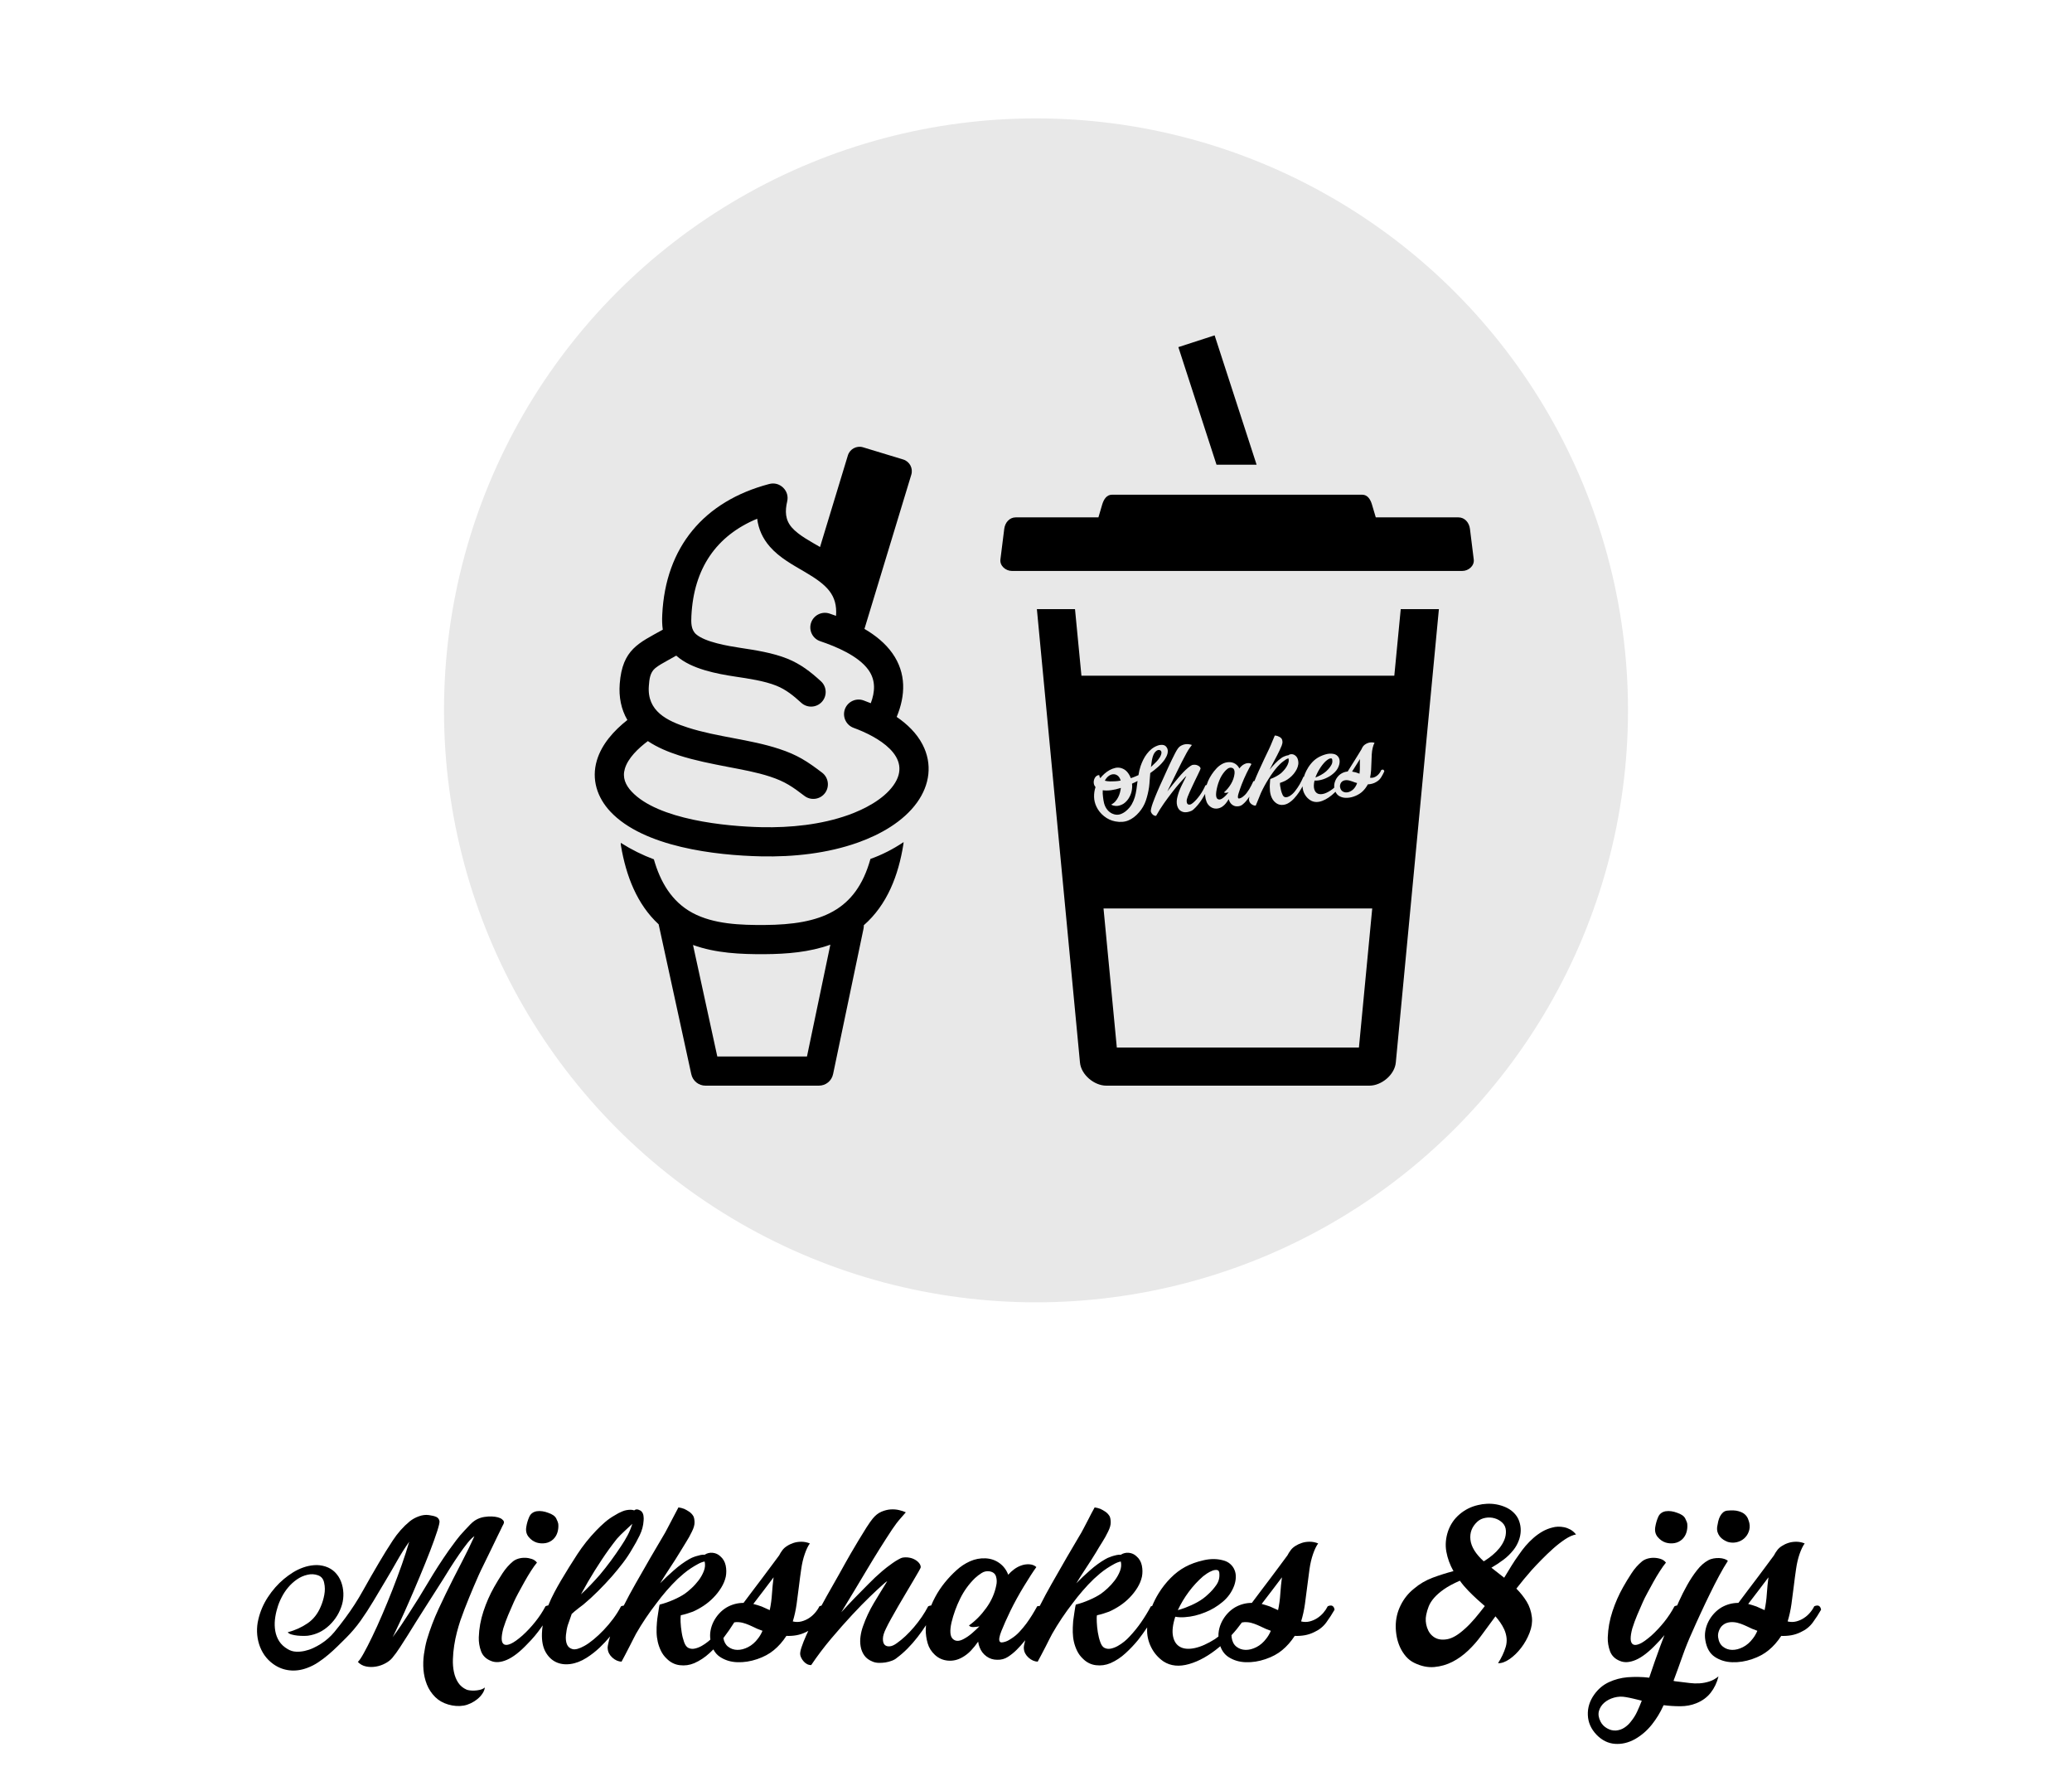
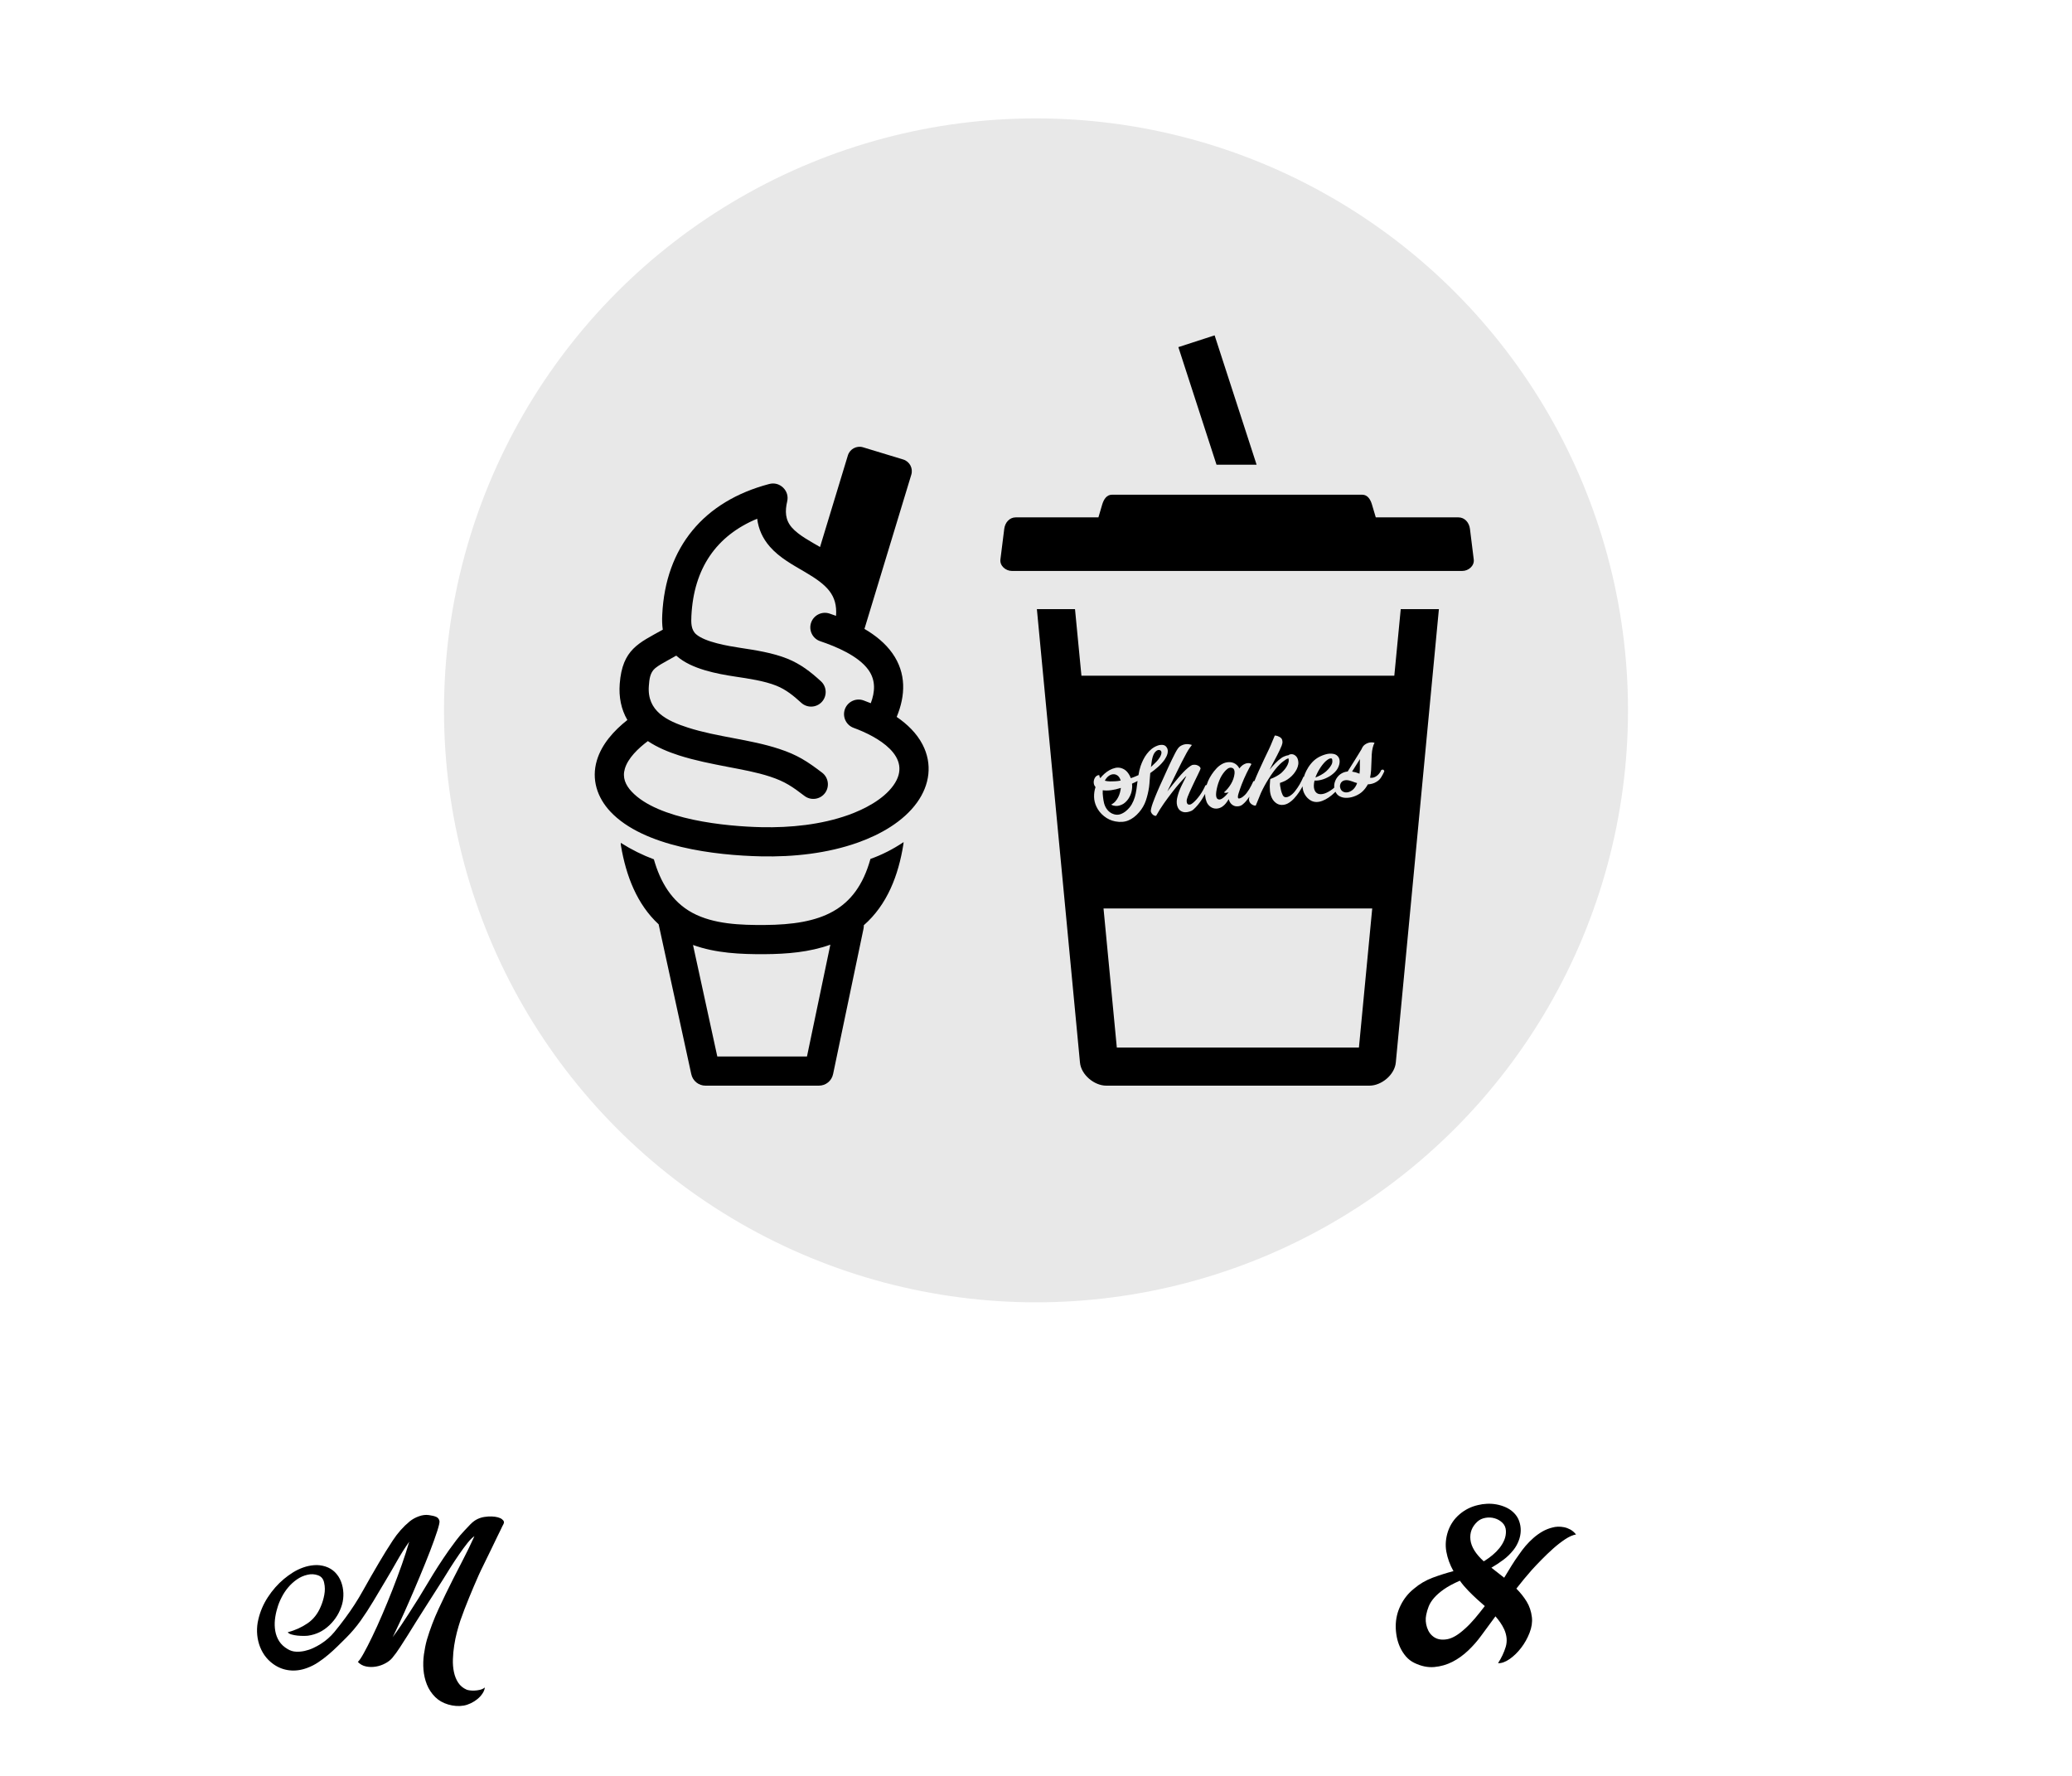
<svg xmlns="http://www.w3.org/2000/svg" xml:space="preserve" width="350px" height="300px" version="1.1" style="shape-rendering:geometricPrecision; text-rendering:geometricPrecision; image-rendering:optimizeQuality; fill-rule:evenodd; clip-rule:evenodd" viewBox="0 0 61.25 52.5">
  <defs>
    <style type="text/css">
   
    .fil3 {fill:none}
    .fil1 {fill:black}
    .fil0 {fill:#E8E8E8}
    .fil2 {fill:black;fill-rule:nonzero}
   
  </style>
  </defs>
  <g id="Laag_x0020_1">
    <g id="_2047649537888">
      <circle class="fil0" cx="30.625" cy="21" r="17.5" />
      <g>
        <path class="fil1" d="M33.014 30.968l-0.393 -4.111 7.943 0 -0.393 4.111 -7.157 0zm-0.31 1.127c-0.36,0 -0.745,-0.324 -0.779,-0.682l-1.274 -13.406 1.127 0 0.19 1.968 9.249 0 0.19 -1.968 1.128 0 -1.274 13.406c-0.034,0.358 -0.42,0.682 -0.78,0.682l-7.777 0zm7.497 -9.655c-0.036,0.057 -0.074,0.118 -0.114,0.182 -0.04,0.064 -0.08,0.127 -0.119,0.188 0.036,0.006 0.072,0.014 0.111,0.024l0.109 0.038c0.009,-0.072 0.012,-0.144 0.011,-0.216 -0.002,-0.073 -0.001,-0.145 0.002,-0.216zm-0.133 0.814c0.02,-0.03 0.036,-0.065 0.049,-0.105 -0.045,-0.011 -0.092,-0.027 -0.141,-0.047 -0.025,-0.009 -0.052,-0.017 -0.083,-0.026 -0.03,-0.008 -0.061,-0.013 -0.092,-0.013 -0.031,0 -0.059,0.006 -0.086,0.016 -0.027,0.011 -0.051,0.029 -0.071,0.055 -0.013,0.02 -0.023,0.043 -0.029,0.069 -0.006,0.025 -0.006,0.051 0,0.076 0.012,0.053 0.036,0.092 0.073,0.116 0.036,0.023 0.077,0.034 0.123,0.031 0.045,-0.003 0.091,-0.019 0.138,-0.049 0.047,-0.029 0.086,-0.07 0.119,-0.123zm-0.893 -0.738c-0.063,0.065 -0.12,0.138 -0.169,0.219 -0.05,0.08 -0.091,0.164 -0.122,0.251 0.027,-0.01 0.057,-0.023 0.091,-0.039 0.054,-0.025 0.105,-0.054 0.155,-0.088 0.049,-0.033 0.093,-0.072 0.132,-0.116 0.034,-0.036 0.065,-0.078 0.092,-0.125 0.028,-0.047 0.038,-0.098 0.029,-0.151 -0.002,-0.03 -0.013,-0.045 -0.032,-0.047 -0.019,-0.003 -0.04,0.002 -0.063,0.013 -0.023,0.012 -0.045,0.026 -0.066,0.043 -0.021,0.016 -0.037,0.03 -0.047,0.04zm-2.991 0.907c0.078,-0.066 0.146,-0.149 0.205,-0.247 0.058,-0.098 0.093,-0.2 0.105,-0.305 0.005,-0.04 0.001,-0.078 -0.013,-0.115 -0.015,-0.037 -0.045,-0.057 -0.092,-0.061 -0.038,-0.002 -0.071,0.009 -0.101,0.032 -0.029,0.023 -0.056,0.047 -0.08,0.074 -0.073,0.084 -0.129,0.179 -0.169,0.283 -0.041,0.104 -0.069,0.211 -0.085,0.32 -0.015,0.109 -0.004,0.18 0.033,0.211 0.038,0.031 0.084,0.028 0.141,-0.008 0.037,-0.024 0.071,-0.052 0.103,-0.085 0.031,-0.032 0.061,-0.066 0.09,-0.1 -0.025,0.008 -0.051,0.014 -0.078,0.017 -0.027,0.003 -0.046,-0.002 -0.059,-0.016zm4.449 -1.465c-0.021,0.036 -0.039,0.084 -0.054,0.145 -0.015,0.061 -0.025,0.127 -0.029,0.199 -0.004,0.072 -0.007,0.147 -0.009,0.224 -0.003,0.078 -0.006,0.156 -0.01,0.236 -0.005,0.08 -0.015,0.156 -0.031,0.23 0.04,0.006 0.077,0.003 0.113,-0.009 0.035,-0.013 0.066,-0.03 0.094,-0.052 0.028,-0.022 0.053,-0.048 0.073,-0.076 0.021,-0.029 0.038,-0.059 0.05,-0.09 0.048,-0.026 0.079,-0.014 0.092,0.037 -0.026,0.058 -0.057,0.116 -0.092,0.174 -0.035,0.058 -0.083,0.105 -0.146,0.14 -0.038,0.024 -0.079,0.041 -0.121,0.052 -0.042,0.012 -0.085,0.018 -0.129,0.02 -0.042,0.078 -0.091,0.145 -0.148,0.2 -0.053,0.053 -0.121,0.098 -0.206,0.136 -0.084,0.037 -0.169,0.058 -0.254,0.062 -0.085,0.005 -0.163,-0.011 -0.232,-0.049 -0.05,-0.028 -0.089,-0.071 -0.117,-0.131l-0.011 0.012c-0.123,0.123 -0.248,0.208 -0.374,0.256 -0.126,0.049 -0.238,0.047 -0.336,-0.004 -0.074,-0.042 -0.134,-0.099 -0.178,-0.173 -0.045,-0.073 -0.069,-0.152 -0.072,-0.235l-0.001 -0.016c-0.032,0.058 -0.067,0.116 -0.104,0.173 -0.043,0.063 -0.092,0.125 -0.147,0.186 -0.056,0.061 -0.118,0.11 -0.187,0.148 -0.059,0.031 -0.121,0.045 -0.186,0.043 -0.066,-0.003 -0.125,-0.026 -0.177,-0.07 -0.034,-0.027 -0.062,-0.058 -0.084,-0.095 -0.022,-0.036 -0.039,-0.074 -0.052,-0.114 -0.012,-0.04 -0.021,-0.081 -0.026,-0.123 -0.004,-0.043 -0.007,-0.085 -0.007,-0.128 -0.001,-0.01 0,-0.027 0.001,-0.052 0.002,-0.025 0.003,-0.051 0.005,-0.077 0.001,-0.026 0.003,-0.05 0.005,-0.072 0.001,-0.022 0.003,-0.033 0.005,-0.035 0.058,-0.02 0.115,-0.046 0.172,-0.077 0.057,-0.031 0.104,-0.062 0.143,-0.093 0.022,-0.019 0.049,-0.045 0.079,-0.079 0.031,-0.033 0.059,-0.07 0.084,-0.11 0.026,-0.041 0.045,-0.083 0.058,-0.127 0.013,-0.044 0.013,-0.086 0,-0.126 -0.024,0.006 -0.051,0.019 -0.081,0.038 -0.03,0.02 -0.06,0.041 -0.09,0.065 -0.031,0.024 -0.06,0.05 -0.087,0.078 -0.028,0.027 -0.051,0.052 -0.072,0.075 -0.047,0.054 -0.092,0.11 -0.133,0.168 -0.042,0.057 -0.081,0.117 -0.119,0.178 -0.085,0.132 -0.161,0.271 -0.229,0.417 -0.004,0.009 -0.013,0.03 -0.026,0.063 -0.013,0.033 -0.028,0.069 -0.044,0.109 -0.016,0.039 -0.032,0.079 -0.048,0.117 -0.016,0.039 -0.029,0.069 -0.038,0.09 -0.043,0.002 -0.084,-0.012 -0.124,-0.042 -0.04,-0.03 -0.064,-0.067 -0.071,-0.111 -0.003,-0.009 -0.003,-0.024 -0.002,-0.045 0.002,-0.02 0.005,-0.043 0.009,-0.067l-0.005 0.008c-0.029,0.044 -0.06,0.086 -0.094,0.126 -0.032,0.038 -0.068,0.072 -0.107,0.103 -0.039,0.03 -0.085,0.047 -0.137,0.049 -0.051,0.005 -0.099,-0.006 -0.142,-0.032 -0.043,-0.026 -0.076,-0.062 -0.099,-0.109 -0.011,-0.021 -0.02,-0.045 -0.026,-0.073 -0.026,0.045 -0.054,0.087 -0.084,0.125 -0.03,0.038 -0.066,0.071 -0.106,0.099 -0.056,0.038 -0.117,0.057 -0.182,0.058 -0.065,0 -0.124,-0.02 -0.176,-0.06 -0.05,-0.039 -0.086,-0.087 -0.107,-0.143 -0.022,-0.057 -0.036,-0.115 -0.041,-0.174 -0.001,-0.02 -0.001,-0.04 -0.001,-0.059 -0.03,0.055 -0.062,0.109 -0.096,0.162 -0.076,0.119 -0.158,0.217 -0.246,0.296 -0.016,0.016 -0.036,0.03 -0.062,0.043 -0.026,0.012 -0.054,0.022 -0.083,0.029 -0.029,0.008 -0.058,0.012 -0.087,0.013 -0.028,0.002 -0.054,-0.001 -0.077,-0.008 -0.05,-0.014 -0.089,-0.038 -0.117,-0.071 -0.028,-0.033 -0.047,-0.071 -0.059,-0.114 -0.011,-0.042 -0.015,-0.087 -0.013,-0.132 0.003,-0.046 0.01,-0.09 0.021,-0.132 0.028,-0.109 0.066,-0.214 0.115,-0.315 0.049,-0.101 0.099,-0.201 0.15,-0.301 -0.014,0.011 -0.027,0.022 -0.038,0.034 -0.011,0.012 -0.022,0.025 -0.034,0.037 -0.028,0.028 -0.073,0.078 -0.135,0.15 -0.063,0.072 -0.134,0.158 -0.212,0.259 -0.079,0.101 -0.161,0.211 -0.245,0.331 -0.085,0.12 -0.161,0.243 -0.231,0.368 -0.02,0.002 -0.039,-0.001 -0.056,-0.009 -0.018,-0.007 -0.033,-0.018 -0.046,-0.031 -0.014,-0.012 -0.024,-0.026 -0.033,-0.04 -0.009,-0.014 -0.014,-0.026 -0.017,-0.035 -0.008,-0.022 -0.006,-0.057 0.006,-0.105 0.012,-0.049 0.027,-0.102 0.048,-0.159 0.02,-0.058 0.042,-0.116 0.067,-0.175 0.024,-0.059 0.045,-0.109 0.062,-0.15 0.049,-0.116 0.1,-0.229 0.152,-0.341 0.051,-0.112 0.102,-0.224 0.152,-0.336 0.009,-0.021 0.027,-0.06 0.053,-0.115 0.026,-0.055 0.054,-0.115 0.085,-0.178 0.031,-0.063 0.061,-0.123 0.09,-0.18 0.03,-0.056 0.054,-0.098 0.072,-0.123 0.03,-0.044 0.064,-0.076 0.103,-0.097 0.039,-0.021 0.078,-0.035 0.117,-0.041 0.038,-0.006 0.075,-0.007 0.111,-0.002 0.036,0.006 0.067,0.013 0.092,0.022 -0.009,0.012 -0.029,0.039 -0.062,0.083 -0.032,0.044 -0.064,0.095 -0.096,0.154 -0.095,0.174 -0.189,0.358 -0.283,0.553 -0.094,0.194 -0.189,0.389 -0.286,0.584 0.025,-0.034 0.051,-0.068 0.078,-0.101 0.027,-0.033 0.054,-0.067 0.081,-0.101 0.054,-0.064 0.107,-0.129 0.16,-0.194 0.053,-0.065 0.109,-0.127 0.167,-0.186 0.015,-0.016 0.034,-0.035 0.056,-0.055 0.023,-0.021 0.046,-0.041 0.069,-0.061 0.024,-0.02 0.046,-0.037 0.068,-0.052 0.022,-0.015 0.039,-0.025 0.052,-0.03 0.029,-0.008 0.058,-0.011 0.087,-0.009 0.029,0.002 0.056,0.009 0.08,0.02 0.025,0.011 0.044,0.024 0.06,0.041 0.015,0.016 0.024,0.034 0.025,0.052 0.001,0.004 -0.007,0.022 -0.021,0.055 -0.015,0.033 -0.035,0.075 -0.059,0.125 -0.025,0.051 -0.052,0.107 -0.082,0.169 -0.03,0.063 -0.059,0.124 -0.087,0.184 -0.029,0.06 -0.055,0.118 -0.079,0.172 -0.024,0.054 -0.042,0.098 -0.054,0.13 -0.021,0.054 -0.031,0.099 -0.029,0.136 0.002,0.036 0.012,0.061 0.028,0.077 0.016,0.015 0.039,0.021 0.067,0.016 0.029,-0.004 0.059,-0.021 0.092,-0.05 0.071,-0.06 0.139,-0.136 0.205,-0.229 0.065,-0.092 0.119,-0.187 0.161,-0.286 0.014,-0.008 0.026,-0.012 0.037,-0.014 0.013,-0.04 0.027,-0.078 0.043,-0.116 0.031,-0.07 0.067,-0.136 0.109,-0.198 0.042,-0.062 0.087,-0.12 0.137,-0.173 0.047,-0.052 0.103,-0.096 0.166,-0.132 0.063,-0.035 0.13,-0.054 0.2,-0.056 0.069,-0.003 0.131,0.013 0.186,0.046 0.055,0.034 0.097,0.081 0.127,0.141 0.02,-0.027 0.043,-0.053 0.07,-0.077 0.027,-0.024 0.055,-0.042 0.086,-0.056 0.032,-0.016 0.067,-0.025 0.105,-0.026 0.038,-0.002 0.07,0.008 0.096,0.028 -0.018,0.029 -0.039,0.067 -0.064,0.114 -0.025,0.047 -0.051,0.098 -0.078,0.152 -0.026,0.055 -0.053,0.111 -0.078,0.169 -0.026,0.058 -0.049,0.113 -0.068,0.165 -0.041,0.108 -0.072,0.199 -0.094,0.271 -0.022,0.073 -0.025,0.119 -0.01,0.138 0.006,0.009 0.016,0.012 0.03,0.01 0.014,-0.002 0.029,-0.007 0.045,-0.014 0.016,-0.007 0.031,-0.015 0.044,-0.024 0.013,-0.01 0.022,-0.017 0.027,-0.021 0.039,-0.03 0.072,-0.063 0.101,-0.1 0.028,-0.037 0.054,-0.075 0.079,-0.114 0.023,-0.038 0.044,-0.077 0.065,-0.118 0.021,-0.041 0.04,-0.08 0.057,-0.119 0.011,-0.004 0.022,-0.007 0.032,-0.007l0.002 -0.003c0.039,-0.099 0.082,-0.199 0.127,-0.298l0.167 -0.361 0.142 -0.297c0.011,-0.021 0.025,-0.054 0.043,-0.096 0.018,-0.043 0.036,-0.086 0.054,-0.13 0.02,-0.051 0.042,-0.104 0.067,-0.16 0.026,0.001 0.052,0.006 0.077,0.013 0.021,0.007 0.043,0.017 0.067,0.03 0.023,0.013 0.043,0.031 0.06,0.054 0.011,0.017 0.019,0.043 0.022,0.077 0.004,0.035 -0.004,0.077 -0.023,0.127 -0.019,0.048 -0.04,0.095 -0.063,0.141 -0.024,0.046 -0.047,0.092 -0.069,0.139 -0.032,0.064 -0.069,0.135 -0.112,0.213 -0.042,0.078 -0.079,0.15 -0.111,0.214 0.047,-0.058 0.102,-0.12 0.164,-0.185 0.062,-0.065 0.124,-0.119 0.186,-0.161 0.005,-0.005 0.015,-0.011 0.03,-0.02 0.015,-0.009 0.033,-0.017 0.053,-0.025 0.019,-0.009 0.04,-0.016 0.06,-0.022 0.021,-0.007 0.039,-0.01 0.054,-0.009 0.03,-0.023 0.064,-0.035 0.102,-0.034 0.038,0 0.072,0.012 0.102,0.035 0.04,0.029 0.067,0.067 0.081,0.115 0.015,0.048 0.02,0.096 0.015,0.145 -0.007,0.051 -0.023,0.101 -0.047,0.15 -0.025,0.048 -0.055,0.094 -0.09,0.137 -0.036,0.044 -0.075,0.082 -0.119,0.117 -0.043,0.035 -0.087,0.064 -0.132,0.088 -0.025,0.012 -0.05,0.023 -0.075,0.033 -0.025,0.011 -0.051,0.02 -0.078,0.028 -0.003,0.017 -0.001,0.047 0.004,0.089 0.006,0.043 0.015,0.087 0.026,0.132 0.011,0.046 0.026,0.087 0.043,0.125 0.017,0.038 0.037,0.061 0.061,0.07 0.027,0.011 0.055,0.011 0.085,0.002 0.03,-0.009 0.059,-0.023 0.087,-0.042 0.028,-0.02 0.054,-0.041 0.078,-0.064 0.024,-0.024 0.045,-0.047 0.061,-0.069 0.052,-0.066 0.098,-0.133 0.138,-0.203 0.039,-0.069 0.075,-0.142 0.108,-0.218 0.005,-0.001 0.011,-0.003 0.016,-0.004 0.018,-0.059 0.042,-0.117 0.07,-0.173 0.038,-0.076 0.084,-0.147 0.138,-0.212 0.054,-0.066 0.113,-0.12 0.179,-0.163 0.065,-0.043 0.141,-0.078 0.229,-0.106 0.088,-0.029 0.172,-0.036 0.251,-0.022 0.04,0.006 0.073,0.019 0.101,0.04 0.028,0.021 0.049,0.046 0.064,0.075 0.015,0.03 0.023,0.062 0.024,0.097 0.001,0.036 -0.003,0.071 -0.013,0.108 -0.024,0.086 -0.068,0.16 -0.133,0.224 -0.064,0.063 -0.134,0.114 -0.211,0.152 -0.086,0.045 -0.173,0.074 -0.261,0.087 -0.02,0.004 -0.041,0.006 -0.062,0.007 -0.021,0.001 -0.042,0 -0.063,-0.001 -0.024,0.106 -0.026,0.192 -0.007,0.257 0.02,0.066 0.055,0.109 0.107,0.131 0.051,0.021 0.115,0.02 0.191,-0.003 0.076,-0.024 0.159,-0.07 0.25,-0.139 0.015,-0.013 0.029,-0.025 0.043,-0.038 -0.003,-0.025 -0.003,-0.051 -0.001,-0.076 0.004,-0.043 0.013,-0.084 0.03,-0.123 0.016,-0.04 0.037,-0.077 0.063,-0.11 0.025,-0.034 0.056,-0.064 0.091,-0.089 0.065,-0.045 0.136,-0.071 0.214,-0.078 0.032,-0.053 0.067,-0.108 0.103,-0.165 0.036,-0.057 0.072,-0.115 0.108,-0.172 0.036,-0.057 0.07,-0.113 0.104,-0.168 0.033,-0.055 0.064,-0.106 0.094,-0.154 0.009,-0.023 0.021,-0.046 0.036,-0.07 0.013,-0.021 0.031,-0.042 0.056,-0.061 0.024,-0.019 0.052,-0.034 0.082,-0.047 0.031,-0.013 0.064,-0.021 0.1,-0.024 0.036,-0.004 0.073,0.001 0.111,0.012zm-7.505 1.118c-0.021,-0.071 -0.052,-0.121 -0.094,-0.15 -0.041,-0.029 -0.086,-0.041 -0.133,-0.037 -0.047,0.004 -0.092,0.023 -0.136,0.058 -0.043,0.034 -0.079,0.079 -0.105,0.133 0.049,0.013 0.101,0.019 0.156,0.02 0.055,0.001 0.101,0 0.138,-0.003 0.03,-0.001 0.059,-0.003 0.088,-0.007 0.028,-0.003 0.057,-0.008 0.086,-0.014zm0.893 -0.4l0.039 -0.037c0.027,-0.026 0.056,-0.054 0.086,-0.083 0.03,-0.028 0.058,-0.058 0.083,-0.089 0.025,-0.031 0.047,-0.063 0.066,-0.095 0.018,-0.033 0.031,-0.066 0.037,-0.1 0.004,-0.023 0.002,-0.043 -0.006,-0.059 -0.008,-0.018 -0.021,-0.03 -0.037,-0.036 -0.017,-0.007 -0.035,-0.009 -0.056,-0.004 -0.021,0.005 -0.043,0.017 -0.065,0.038 -0.028,0.025 -0.05,0.055 -0.065,0.089 -0.016,0.035 -0.028,0.072 -0.038,0.111 -0.01,0.039 -0.017,0.079 -0.022,0.12 -0.005,0.04 -0.01,0.078 -0.016,0.114l-0.006 0.031zm-0.887 0.617c-0.104,0.033 -0.201,0.056 -0.292,0.068 -0.091,0.011 -0.173,0.012 -0.244,0.001 -0.004,0.068 -0.001,0.134 0.008,0.198 0.006,0.059 0.016,0.119 0.03,0.179 0.015,0.06 0.039,0.116 0.073,0.167 0.026,0.04 0.059,0.075 0.097,0.104 0.039,0.03 0.082,0.051 0.128,0.063 0.066,0.019 0.13,0.017 0.192,-0.005 0.061,-0.022 0.117,-0.055 0.167,-0.099 0.066,-0.056 0.119,-0.118 0.159,-0.185 0.039,-0.068 0.07,-0.14 0.093,-0.215 0.022,-0.076 0.039,-0.154 0.05,-0.235 0.012,-0.081 0.022,-0.163 0.032,-0.246 -0.027,0.014 -0.054,0.027 -0.08,0.041 -0.027,0.013 -0.055,0.026 -0.084,0.038 0.006,0.044 0.007,0.087 0.003,0.129 -0.004,0.042 -0.01,0.083 -0.02,0.121 -0.018,0.067 -0.047,0.13 -0.085,0.19 -0.039,0.06 -0.087,0.111 -0.145,0.151 -0.028,0.018 -0.058,0.032 -0.09,0.044 -0.031,0.012 -0.063,0.02 -0.094,0.023 -0.041,0.003 -0.079,0 -0.115,-0.009 -0.036,-0.008 -0.058,-0.02 -0.065,-0.034 0.047,-0.023 0.086,-0.053 0.119,-0.09 0.033,-0.038 0.061,-0.078 0.083,-0.122 0.023,-0.044 0.04,-0.09 0.053,-0.138 0.012,-0.047 0.021,-0.094 0.027,-0.139zm-0.64 -0.38c0.003,0.037 0.014,0.067 0.033,0.09 0.032,-0.042 0.071,-0.084 0.119,-0.127 0.047,-0.042 0.099,-0.079 0.154,-0.11 0.055,-0.03 0.112,-0.052 0.171,-0.065 0.06,-0.013 0.118,-0.01 0.176,0.007 0.07,0.022 0.129,0.06 0.174,0.113 0.046,0.054 0.081,0.115 0.106,0.184 0.021,-0.008 0.043,-0.015 0.063,-0.022 0.021,-0.008 0.042,-0.016 0.064,-0.025 0.031,-0.011 0.064,-0.025 0.1,-0.043 0.014,-0.094 0.035,-0.184 0.063,-0.268 0.022,-0.063 0.048,-0.126 0.078,-0.187 0.03,-0.061 0.066,-0.119 0.107,-0.173 0.041,-0.054 0.087,-0.102 0.139,-0.145 0.053,-0.042 0.112,-0.076 0.179,-0.1 0.045,-0.017 0.093,-0.024 0.143,-0.021 0.051,0.003 0.091,0.025 0.121,0.067 0.021,0.028 0.033,0.059 0.036,0.092 0.003,0.033 0,0.067 -0.008,0.1 -0.009,0.033 -0.021,0.066 -0.038,0.097 -0.017,0.031 -0.033,0.06 -0.05,0.085 -0.055,0.076 -0.119,0.146 -0.192,0.211 -0.074,0.065 -0.15,0.126 -0.229,0.181 -0.007,0.069 -0.012,0.139 -0.017,0.208 -0.004,0.069 -0.01,0.139 -0.019,0.209 -0.02,0.135 -0.051,0.267 -0.094,0.395 -0.043,0.127 -0.111,0.245 -0.204,0.351 -0.096,0.111 -0.201,0.19 -0.313,0.237 -0.112,0.047 -0.242,0.057 -0.387,0.029 -0.122,-0.023 -0.232,-0.074 -0.331,-0.153 -0.099,-0.079 -0.175,-0.174 -0.227,-0.285 -0.044,-0.093 -0.067,-0.189 -0.069,-0.288 -0.002,-0.1 0.012,-0.197 0.043,-0.29 -0.029,-0.032 -0.046,-0.069 -0.052,-0.113 -0.003,-0.022 -0.003,-0.047 0.002,-0.075 0.005,-0.027 0.014,-0.053 0.027,-0.077 0.013,-0.025 0.03,-0.045 0.052,-0.062 0.022,-0.017 0.048,-0.026 0.08,-0.027zm-2.58 -6.034c-0.187,0 -0.364,-0.154 -0.341,-0.34l0.113 -0.903c0.023,-0.186 0.153,-0.341 0.341,-0.341l2.443 0 0.112 -0.38c0.046,-0.153 0.131,-0.29 0.29,-0.29l7.395 0c0.159,0 0.244,0.137 0.289,0.29l0.113 0.38 2.443 0c0.187,0 0.318,0.155 0.341,0.341l0.112 0.903c0.024,0.186 -0.153,0.34 -0.34,0.34l-13.311 0zm6.047 -3.141l-1.128 -3.476 1.072 -0.348 1.241 3.824 -1.185 0z" />
        <path class="fil1" d="M19.151 21.909c-0.282,0.211 -0.587,0.501 -0.68,0.817 -0.078,0.264 0.02,0.483 0.203,0.678 0.781,0.831 2.783,1.027 3.842,1.05 0.85,0.018 1.756,-0.073 2.561,-0.36 0.471,-0.169 1.032,-0.456 1.331,-0.873 0.617,-0.859 -0.5,-1.457 -1.175,-1.704 -0.223,-0.081 -0.338,-0.33 -0.257,-0.553 0.082,-0.223 0.33,-0.339 0.553,-0.257 0.07,0.025 0.141,0.053 0.212,0.082 0.123,-0.328 0.153,-0.669 -0.066,-0.98 -0.298,-0.42 -0.957,-0.694 -1.428,-0.853 -0.225,-0.075 -0.347,-0.321 -0.271,-0.546 0.076,-0.225 0.321,-0.347 0.547,-0.271 0.063,0.021 0.126,0.043 0.191,0.067 0.047,-0.622 -0.276,-0.918 -0.907,-1.289 -0.37,-0.218 -0.761,-0.426 -1.047,-0.753 -0.221,-0.252 -0.34,-0.531 -0.377,-0.829 -1.206,0.5 -1.876,1.468 -1.945,2.874 -0.009,0.191 -0.015,0.406 0.14,0.542 0.268,0.233 0.954,0.348 1.291,0.399 0.46,0.07 0.971,0.148 1.405,0.322 0.389,0.157 0.685,0.386 0.993,0.668 0.176,0.16 0.188,0.434 0.028,0.609 -0.16,0.176 -0.434,0.188 -0.609,0.028 -0.228,-0.208 -0.447,-0.389 -0.735,-0.505 -0.361,-0.145 -0.828,-0.211 -1.211,-0.269 -0.552,-0.083 -1.296,-0.224 -1.729,-0.603l-0.021 -0.018c-0.095,0.054 -0.19,0.107 -0.286,0.16 -0.11,0.061 -0.238,0.131 -0.335,0.211 -0.158,0.132 -0.174,0.331 -0.189,0.526 -0.057,0.745 0.536,1.033 1.158,1.232 0.878,0.281 1.825,0.342 2.695,0.629 0.538,0.176 0.833,0.37 1.27,0.703 0.189,0.144 0.226,0.416 0.082,0.605 -0.144,0.189 -0.415,0.226 -0.604,0.082 -0.361,-0.275 -0.574,-0.425 -1.017,-0.571 -0.399,-0.131 -0.838,-0.209 -1.25,-0.288 -0.482,-0.094 -0.971,-0.188 -1.439,-0.338 -0.318,-0.102 -0.642,-0.235 -0.924,-0.424zm6.361 -8.686l1.188 0.361c0.189,0.058 0.297,0.259 0.239,0.449l-1.385 4.559c0.324,0.189 0.616,0.424 0.825,0.719 0.417,0.59 0.39,1.251 0.128,1.883 0.316,0.216 0.591,0.483 0.764,0.815 0.3,0.577 0.212,1.195 -0.162,1.715 -0.409,0.57 -1.093,0.95 -1.742,1.182 -0.905,0.324 -1.913,0.431 -2.87,0.41 -1.347,-0.029 -3.469,-0.276 -4.452,-1.321 -0.393,-0.419 -0.567,-0.955 -0.401,-1.515 0.143,-0.482 0.504,-0.881 0.902,-1.195 -0.185,-0.317 -0.256,-0.68 -0.226,-1.071 0.077,-1.019 0.562,-1.202 1.273,-1.599 -0.021,-0.143 -0.024,-0.292 -0.016,-0.448 0.097,-1.992 1.23,-3.35 3.163,-3.859 0.15,-0.039 0.298,0 0.41,0.108 0.111,0.108 0.155,0.255 0.12,0.407 -0.066,0.287 -0.062,0.543 0.138,0.772 0.202,0.231 0.568,0.42 0.833,0.576l0.823 -2.708c0.057,-0.189 0.259,-0.297 0.448,-0.24zm-4.308 18.009l2.651 0 0.691 -3.305c-0.615,0.223 -1.285,0.276 -1.939,0.281 -0.711,0.004 -1.449,-0.028 -2.121,-0.272l0.718 3.296zm4.331 -3.88c0.001,0.034 -0.002,0.069 -0.009,0.104l-0.899 4.296c-0.042,0.202 -0.215,0.343 -0.422,0.343l-3.348 0c-0.205,0 -0.378,-0.139 -0.422,-0.339l-0.965 -4.431c-0.641,-0.592 -0.962,-1.431 -1.113,-2.318 -0.005,-0.031 -0.007,-0.061 -0.006,-0.09 0.32,0.203 0.646,0.363 0.978,0.487 0.185,0.653 0.52,1.248 1.14,1.582 0.63,0.339 1.431,0.363 2.133,0.359 1.656,-0.011 2.702,-0.412 3.129,-1.953 0.338,-0.12 0.665,-0.286 0.98,-0.497 0,0.019 -0.002,0.038 -0.005,0.057 -0.146,0.924 -0.48,1.796 -1.171,2.4z" />
      </g>
      <g>
        <path class="fil2" d="M14.843 44.916c0.055,0.042 0.068,0.088 0.041,0.139 -0.027,0.05 -0.052,0.098 -0.072,0.145 -0.017,0.033 -0.053,0.107 -0.108,0.22 -0.054,0.113 -0.116,0.242 -0.185,0.384 -0.07,0.143 -0.139,0.285 -0.208,0.426 -0.07,0.14 -0.123,0.253 -0.161,0.337 -0.097,0.218 -0.191,0.44 -0.283,0.664 -0.093,0.225 -0.179,0.451 -0.259,0.678 -0.033,0.1 -0.067,0.215 -0.101,0.343 -0.033,0.128 -0.061,0.259 -0.081,0.394 -0.021,0.134 -0.034,0.27 -0.038,0.406 -0.005,0.137 0.006,0.264 0.031,0.381 0.025,0.118 0.067,0.222 0.126,0.312 0.059,0.09 0.141,0.159 0.246,0.205 0.017,0.008 0.047,0.016 0.091,0.022 0.044,0.006 0.093,0.008 0.145,0.006 0.053,-0.002 0.106,-0.009 0.161,-0.022 0.054,-0.013 0.103,-0.036 0.145,-0.069 -0.009,0.063 -0.033,0.124 -0.073,0.182 -0.04,0.059 -0.089,0.113 -0.148,0.161 -0.059,0.048 -0.124,0.089 -0.195,0.123 -0.071,0.034 -0.141,0.057 -0.208,0.069 -0.147,0.025 -0.299,0.015 -0.457,-0.031 -0.157,-0.046 -0.286,-0.12 -0.387,-0.221 -0.109,-0.109 -0.191,-0.233 -0.246,-0.371 -0.055,-0.139 -0.088,-0.284 -0.101,-0.435 -0.012,-0.151 -0.008,-0.303 0.013,-0.454 0.021,-0.151 0.05,-0.296 0.088,-0.434 0.093,-0.311 0.208,-0.616 0.347,-0.914 0.138,-0.298 0.281,-0.592 0.428,-0.882 0.101,-0.197 0.202,-0.394 0.302,-0.589 0.101,-0.195 0.198,-0.394 0.29,-0.595l0.038 -0.082c-0.055,0.033 -0.122,0.1 -0.202,0.198 -0.079,0.099 -0.162,0.211 -0.248,0.337 -0.087,0.126 -0.173,0.256 -0.259,0.391 -0.086,0.134 -0.16,0.254 -0.223,0.359 -0.177,0.277 -0.352,0.552 -0.526,0.825 -0.175,0.273 -0.35,0.553 -0.526,0.838 -0.072,0.114 -0.144,0.227 -0.218,0.34 -0.073,0.114 -0.15,0.219 -0.23,0.315 -0.05,0.059 -0.118,0.112 -0.205,0.158 -0.086,0.046 -0.177,0.078 -0.274,0.094 -0.096,0.017 -0.193,0.016 -0.289,-0.003 -0.097,-0.019 -0.179,-0.064 -0.246,-0.135 0.042,-0.038 0.1,-0.123 0.173,-0.255 0.074,-0.133 0.158,-0.296 0.252,-0.492 0.095,-0.195 0.193,-0.412 0.296,-0.652 0.103,-0.239 0.204,-0.485 0.303,-0.737 0.098,-0.252 0.191,-0.5 0.277,-0.743 0.086,-0.244 0.158,-0.469 0.217,-0.674 -0.13,0.184 -0.251,0.375 -0.362,0.573 -0.111,0.197 -0.224,0.39 -0.337,0.579l-0.365 0.612c-0.118,0.197 -0.241,0.386 -0.369,0.567 -0.128,0.18 -0.272,0.35 -0.432,0.51 -0.084,0.084 -0.17,0.169 -0.258,0.255 -0.088,0.086 -0.179,0.169 -0.274,0.249 -0.094,0.08 -0.192,0.153 -0.293,0.22 -0.101,0.068 -0.208,0.122 -0.321,0.164 -0.177,0.067 -0.352,0.092 -0.526,0.073 -0.175,-0.019 -0.335,-0.081 -0.482,-0.186 -0.105,-0.076 -0.192,-0.164 -0.262,-0.265 -0.069,-0.101 -0.121,-0.209 -0.157,-0.324 -0.036,-0.116 -0.056,-0.235 -0.06,-0.359 -0.004,-0.124 0.008,-0.247 0.038,-0.369 0.054,-0.235 0.149,-0.456 0.283,-0.661 0.135,-0.206 0.292,-0.385 0.473,-0.536 0.08,-0.067 0.168,-0.131 0.264,-0.192 0.097,-0.061 0.199,-0.11 0.306,-0.148 0.107,-0.038 0.215,-0.061 0.324,-0.069 0.11,-0.009 0.219,0.004 0.328,0.037 0.118,0.038 0.215,0.097 0.293,0.177 0.078,0.08 0.136,0.172 0.176,0.277 0.04,0.105 0.062,0.216 0.067,0.334 0.004,0.118 -0.009,0.229 -0.038,0.334 -0.068,0.235 -0.191,0.44 -0.372,0.614 -0.181,0.174 -0.393,0.278 -0.636,0.312 -0.034,0.004 -0.079,0.006 -0.136,0.006 -0.056,0 -0.115,-0.003 -0.176,-0.009 -0.061,-0.007 -0.118,-0.017 -0.17,-0.032 -0.053,-0.014 -0.092,-0.036 -0.117,-0.066 0.219,-0.059 0.414,-0.147 0.586,-0.265 0.172,-0.117 0.303,-0.283 0.391,-0.497 0.046,-0.105 0.081,-0.22 0.104,-0.344 0.023,-0.123 0.022,-0.24 -0.003,-0.349 -0.021,-0.118 -0.082,-0.194 -0.183,-0.23 -0.101,-0.036 -0.204,-0.041 -0.309,-0.016 -0.113,0.025 -0.218,0.071 -0.315,0.139 -0.096,0.067 -0.183,0.146 -0.258,0.236 -0.076,0.09 -0.141,0.189 -0.195,0.296 -0.055,0.107 -0.097,0.213 -0.126,0.318 -0.034,0.109 -0.057,0.222 -0.07,0.337 -0.012,0.116 -0.009,0.228 0.01,0.337 0.019,0.109 0.057,0.21 0.116,0.303 0.059,0.092 0.143,0.17 0.252,0.233 0.076,0.046 0.157,0.071 0.243,0.075 0.086,0.005 0.172,-0.003 0.258,-0.022 0.086,-0.019 0.17,-0.047 0.252,-0.085 0.082,-0.038 0.159,-0.08 0.23,-0.126 0.151,-0.096 0.282,-0.212 0.394,-0.346 0.111,-0.135 0.219,-0.273 0.324,-0.416 0.193,-0.26 0.368,-0.53 0.523,-0.81 0.156,-0.279 0.315,-0.557 0.479,-0.834 0.126,-0.215 0.26,-0.431 0.403,-0.649 0.143,-0.219 0.311,-0.408 0.504,-0.567 0.08,-0.063 0.17,-0.113 0.271,-0.148 0.101,-0.036 0.197,-0.048 0.29,-0.035 0.096,0.013 0.17,0.031 0.22,0.054 0.051,0.023 0.082,0.064 0.095,0.122 0.008,0.034 -0.014,0.133 -0.066,0.297 -0.053,0.163 -0.123,0.36 -0.211,0.589 -0.089,0.229 -0.188,0.476 -0.3,0.743 -0.111,0.267 -0.219,0.52 -0.324,0.759 -0.042,0.097 -0.086,0.197 -0.132,0.299 -0.047,0.103 -0.092,0.202 -0.136,0.297 -0.044,0.094 -0.085,0.181 -0.123,0.261 -0.037,0.08 -0.069,0.143 -0.094,0.189 0.075,-0.097 0.156,-0.209 0.242,-0.337 0.086,-0.128 0.159,-0.238 0.218,-0.331 0.206,-0.315 0.404,-0.634 0.595,-0.957 0.191,-0.324 0.396,-0.641 0.614,-0.952 0.072,-0.101 0.144,-0.199 0.218,-0.296 0.073,-0.096 0.152,-0.189 0.236,-0.277 0.05,-0.055 0.11,-0.118 0.179,-0.189 0.07,-0.071 0.142,-0.124 0.218,-0.158 0.063,-0.029 0.13,-0.049 0.201,-0.059 0.072,-0.011 0.141,-0.015 0.208,-0.013 0.068,0.002 0.128,0.011 0.183,0.025 0.055,0.015 0.097,0.035 0.126,0.06z" />
-         <path class="fil2" d="M52.277 46.63c-0.093,0.121 -0.19,0.251 -0.293,0.387 -0.103,0.137 -0.205,0.27 -0.306,0.4 0.08,0.021 0.162,0.046 0.246,0.076l0.239 0.107c0.034,-0.16 0.056,-0.321 0.066,-0.485 0.011,-0.164 0.027,-0.326 0.048,-0.485zm-0.46 1.808c0.05,-0.063 0.094,-0.139 0.132,-0.227 -0.101,-0.034 -0.204,-0.078 -0.309,-0.132 -0.054,-0.026 -0.115,-0.051 -0.182,-0.076 -0.068,-0.025 -0.136,-0.041 -0.205,-0.047 -0.069,-0.006 -0.136,0 -0.199,0.019 -0.063,0.019 -0.119,0.055 -0.17,0.11 -0.033,0.042 -0.06,0.091 -0.078,0.148 -0.019,0.057 -0.025,0.115 -0.016,0.173 0.017,0.122 0.064,0.213 0.142,0.274 0.077,0.061 0.168,0.093 0.27,0.095 0.103,0.002 0.211,-0.025 0.322,-0.082 0.111,-0.057 0.209,-0.142 0.293,-0.255zm1.531 -2.81c-0.055,0.076 -0.105,0.181 -0.152,0.315 -0.046,0.134 -0.08,0.282 -0.103,0.444 -0.024,0.162 -0.046,0.33 -0.067,0.504 -0.021,0.174 -0.044,0.351 -0.069,0.529 -0.025,0.179 -0.063,0.35 -0.113,0.514 0.088,0.021 0.173,0.021 0.255,0 0.082,-0.021 0.156,-0.054 0.223,-0.098 0.068,-0.044 0.128,-0.096 0.18,-0.157 0.053,-0.061 0.096,-0.125 0.129,-0.193 0.114,-0.05 0.181,-0.016 0.202,0.101 -0.072,0.126 -0.152,0.251 -0.243,0.375 -0.09,0.124 -0.209,0.22 -0.356,0.287 -0.092,0.046 -0.187,0.077 -0.283,0.094 -0.097,0.017 -0.196,0.023 -0.296,0.019 -0.11,0.168 -0.233,0.309 -0.372,0.422 -0.13,0.109 -0.294,0.198 -0.491,0.265 -0.198,0.067 -0.393,0.098 -0.586,0.091 -0.194,-0.006 -0.365,-0.059 -0.514,-0.157 -0.149,-0.099 -0.242,-0.262 -0.28,-0.489 -0.017,-0.096 -0.017,-0.192 0,-0.286 0.017,-0.095 0.047,-0.185 0.091,-0.271 0.044,-0.086 0.099,-0.165 0.164,-0.236 0.065,-0.072 0.14,-0.133 0.224,-0.183 0.155,-0.088 0.321,-0.132 0.497,-0.132 0.084,-0.114 0.173,-0.231 0.265,-0.353 0.092,-0.122 0.185,-0.244 0.277,-0.366 0.093,-0.121 0.182,-0.241 0.268,-0.359 0.086,-0.117 0.167,-0.226 0.242,-0.327 0.026,-0.051 0.057,-0.101 0.095,-0.151 0.034,-0.047 0.08,-0.089 0.139,-0.126 0.058,-0.038 0.123,-0.069 0.195,-0.092 0.071,-0.023 0.148,-0.034 0.23,-0.034 0.082,0 0.165,0.016 0.249,0.05z" />
-         <path class="fil2" d="M49.241 45.603c-0.093,-0.03 -0.172,-0.085 -0.24,-0.167 -0.067,-0.082 -0.09,-0.182 -0.069,-0.299 0.017,-0.101 0.045,-0.198 0.085,-0.29 0.04,-0.093 0.112,-0.149 0.218,-0.17 0.058,-0.009 0.116,-0.009 0.173,0 0.056,0.008 0.112,0.023 0.167,0.044 0.126,0.042 0.207,0.098 0.242,0.17 0.036,0.071 0.056,0.124 0.06,0.157 0.008,0.084 0.001,0.166 -0.022,0.246 -0.023,0.08 -0.064,0.149 -0.123,0.208 -0.067,0.063 -0.145,0.102 -0.233,0.117 -0.088,0.014 -0.174,0.009 -0.258,-0.016zm1.836 -0.019c-0.046,-0.017 -0.09,-0.039 -0.132,-0.066 -0.042,-0.028 -0.078,-0.06 -0.108,-0.098 -0.029,-0.038 -0.051,-0.081 -0.066,-0.129 -0.014,-0.048 -0.017,-0.102 -0.009,-0.161 0.008,-0.05 0.019,-0.103 0.031,-0.157 0.013,-0.055 0.031,-0.104 0.054,-0.148 0.023,-0.044 0.052,-0.082 0.088,-0.114 0.036,-0.031 0.079,-0.049 0.129,-0.053 0.135,-0.013 0.243,-0.008 0.325,0.016 0.082,0.023 0.145,0.054 0.189,0.094 0.044,0.04 0.075,0.084 0.094,0.132 0.019,0.049 0.033,0.092 0.041,0.129 0.017,0.089 0.011,0.173 -0.019,0.252 -0.029,0.08 -0.075,0.147 -0.138,0.202 -0.063,0.055 -0.137,0.091 -0.221,0.11 -0.084,0.019 -0.17,0.016 -0.258,-0.009zm0 0.561c-0.08,0.121 -0.165,0.266 -0.255,0.434 -0.091,0.168 -0.182,0.347 -0.274,0.536 -0.093,0.189 -0.184,0.381 -0.274,0.576 -0.091,0.196 -0.174,0.379 -0.249,0.551 -0.109,0.24 -0.206,0.479 -0.29,0.719 -0.084,0.239 -0.172,0.483 -0.265,0.73 0.03,0.009 0.058,0.014 0.085,0.016 0.028,0.002 0.056,0.005 0.085,0.01 0.101,0.012 0.202,0.025 0.303,0.037 0.101,0.013 0.199,0.016 0.296,0.01 0.097,-0.006 0.192,-0.024 0.287,-0.054 0.094,-0.029 0.185,-0.079 0.274,-0.151 -0.046,0.185 -0.123,0.346 -0.23,0.482 -0.107,0.137 -0.249,0.241 -0.426,0.312 -0.146,0.059 -0.304,0.088 -0.472,0.088 -0.168,0 -0.332,-0.01 -0.491,-0.031l-0.013 0.019c-0.088,0.197 -0.202,0.383 -0.34,0.557 -0.139,0.174 -0.303,0.316 -0.492,0.425 -0.197,0.11 -0.397,0.157 -0.598,0.142 -0.202,-0.015 -0.382,-0.104 -0.542,-0.268 -0.164,-0.172 -0.25,-0.366 -0.258,-0.582 -0.009,-0.217 0.054,-0.419 0.189,-0.608 0.117,-0.164 0.262,-0.286 0.434,-0.366 0.173,-0.08 0.355,-0.128 0.549,-0.145 0.109,-0.008 0.217,-0.011 0.324,-0.009 0.107,0.002 0.213,0.009 0.318,0.022 0.105,-0.315 0.214,-0.627 0.328,-0.936 0.04,-0.108 0.081,-0.216 0.123,-0.323 -0.074,0.09 -0.152,0.176 -0.233,0.257 -0.227,0.24 -0.432,0.398 -0.614,0.476 -0.183,0.078 -0.342,0.087 -0.476,0.028 -0.143,-0.058 -0.238,-0.154 -0.287,-0.286 -0.048,-0.133 -0.07,-0.268 -0.066,-0.407 0.009,-0.26 0.055,-0.517 0.139,-0.771 0.084,-0.255 0.189,-0.493 0.315,-0.716 0.075,-0.134 0.158,-0.27 0.249,-0.409 0.09,-0.139 0.194,-0.256 0.312,-0.353 0.042,-0.033 0.094,-0.06 0.157,-0.079 0.063,-0.018 0.129,-0.027 0.198,-0.025 0.07,0.002 0.136,0.014 0.199,0.035 0.063,0.021 0.113,0.057 0.151,0.107 -0.05,0.059 -0.109,0.141 -0.176,0.246 -0.068,0.105 -0.133,0.214 -0.196,0.327 -0.063,0.114 -0.122,0.223 -0.179,0.328 -0.057,0.105 -0.1,0.191 -0.129,0.258 -0.059,0.13 -0.116,0.261 -0.17,0.391 -0.055,0.13 -0.103,0.262 -0.145,0.397 -0.034,0.126 -0.05,0.23 -0.048,0.312 0.003,0.081 0.027,0.135 0.073,0.16 0.046,0.025 0.113,0.018 0.202,-0.022 0.088,-0.04 0.201,-0.121 0.34,-0.242 0.134,-0.122 0.26,-0.257 0.378,-0.404 0.117,-0.147 0.218,-0.3 0.302,-0.46 0.029,-0.014 0.056,-0.022 0.079,-0.024l0.056 -0.127c0.072,-0.159 0.151,-0.318 0.24,-0.475 0.088,-0.158 0.184,-0.304 0.289,-0.438 0.105,-0.135 0.217,-0.233 0.334,-0.296 0.046,-0.026 0.098,-0.043 0.155,-0.054 0.056,-0.01 0.112,-0.015 0.167,-0.012 0.054,0.002 0.105,0.01 0.151,0.025 0.046,0.014 0.082,0.034 0.107,0.06zm-2.867 4.75c0.076,-0.093 0.138,-0.191 0.186,-0.296 0.049,-0.105 0.094,-0.212 0.136,-0.322 -0.084,-0.021 -0.165,-0.041 -0.243,-0.059 -0.078,-0.019 -0.156,-0.035 -0.236,-0.048 -0.114,-0.021 -0.227,-0.015 -0.34,0.016 -0.114,0.032 -0.21,0.082 -0.29,0.151 -0.08,0.07 -0.132,0.153 -0.158,0.249 -0.025,0.097 -0.008,0.202 0.051,0.315 0.042,0.08 0.105,0.144 0.189,0.192 0.084,0.049 0.172,0.071 0.264,0.066 0.093,-0.008 0.176,-0.036 0.249,-0.085 0.074,-0.048 0.138,-0.108 0.192,-0.179z" />
        <path class="fil2" d="M43.672 44.985c-0.16,0.147 -0.228,0.325 -0.205,0.533 0.023,0.208 0.154,0.421 0.394,0.639l0.05 -0.031c0.067,-0.042 0.138,-0.094 0.211,-0.155 0.074,-0.061 0.141,-0.129 0.202,-0.204 0.061,-0.076 0.109,-0.157 0.145,-0.243 0.035,-0.086 0.051,-0.175 0.047,-0.268 -0.004,-0.096 -0.039,-0.176 -0.104,-0.239 -0.065,-0.063 -0.142,-0.107 -0.23,-0.132 -0.088,-0.026 -0.18,-0.03 -0.274,-0.013 -0.095,0.017 -0.173,0.055 -0.236,0.113zm-0.372 3.169c0.096,-0.084 0.195,-0.186 0.296,-0.305 0.101,-0.12 0.2,-0.243 0.296,-0.369l-0.227 -0.201c-0.088,-0.08 -0.176,-0.165 -0.264,-0.256 -0.088,-0.09 -0.17,-0.187 -0.246,-0.293 -0.193,0.084 -0.35,0.169 -0.469,0.252 -0.12,0.084 -0.217,0.169 -0.29,0.252 -0.074,0.084 -0.127,0.169 -0.161,0.252 -0.033,0.084 -0.059,0.169 -0.075,0.252 -0.026,0.126 -0.017,0.252 0.025,0.378 0.042,0.126 0.113,0.222 0.214,0.287 0.101,0.065 0.228,0.084 0.381,0.057 0.153,-0.027 0.327,-0.129 0.52,-0.306zm0.983 1.015c0.101,-0.156 0.176,-0.316 0.227,-0.482 0.05,-0.166 0.035,-0.339 -0.045,-0.52 -0.033,-0.071 -0.072,-0.139 -0.116,-0.202 -0.044,-0.063 -0.091,-0.124 -0.142,-0.182l-0.422 0.573c-0.109,0.151 -0.236,0.296 -0.381,0.435 -0.145,0.138 -0.301,0.251 -0.469,0.337 -0.169,0.086 -0.347,0.137 -0.536,0.154 -0.189,0.017 -0.384,-0.023 -0.586,-0.12 -0.096,-0.046 -0.179,-0.109 -0.249,-0.189 -0.069,-0.08 -0.127,-0.169 -0.173,-0.267 -0.046,-0.099 -0.08,-0.203 -0.101,-0.312 -0.021,-0.109 -0.031,-0.215 -0.031,-0.315 0,-0.219 0.048,-0.426 0.145,-0.621 0.096,-0.195 0.228,-0.36 0.397,-0.494 0.163,-0.139 0.346,-0.246 0.548,-0.322 0.201,-0.075 0.407,-0.14 0.617,-0.195 -0.105,-0.185 -0.175,-0.377 -0.211,-0.576 -0.036,-0.2 -0.018,-0.405 0.054,-0.615 0.071,-0.197 0.185,-0.362 0.343,-0.494 0.157,-0.133 0.337,-0.222 0.539,-0.268 0.083,-0.021 0.173,-0.034 0.267,-0.038 0.095,-0.004 0.188,0.002 0.281,0.019 0.092,0.017 0.181,0.044 0.267,0.082 0.086,0.038 0.163,0.088 0.23,0.151 0.08,0.076 0.137,0.161 0.17,0.255 0.034,0.095 0.05,0.191 0.048,0.29 -0.002,0.099 -0.022,0.198 -0.06,0.296 -0.038,0.099 -0.088,0.188 -0.151,0.268 -0.089,0.113 -0.189,0.212 -0.303,0.296 -0.113,0.084 -0.231,0.162 -0.353,0.233l0.378 0.296c0.072,-0.117 0.142,-0.233 0.211,-0.346 0.07,-0.114 0.144,-0.225 0.224,-0.334 0.059,-0.088 0.124,-0.174 0.195,-0.258 0.072,-0.084 0.15,-0.163 0.234,-0.237 0.083,-0.073 0.173,-0.137 0.267,-0.192 0.095,-0.054 0.197,-0.094 0.306,-0.12 0.042,-0.012 0.092,-0.019 0.151,-0.022 0.059,-0.002 0.12,0.004 0.183,0.016 0.063,0.013 0.125,0.036 0.186,0.069 0.06,0.034 0.116,0.082 0.167,0.145 -0.097,0.017 -0.204,0.064 -0.322,0.142 -0.117,0.078 -0.235,0.169 -0.353,0.274 -0.117,0.105 -0.232,0.214 -0.343,0.328 -0.111,0.113 -0.207,0.214 -0.287,0.302 -0.159,0.181 -0.313,0.366 -0.459,0.555 0.121,0.121 0.223,0.25 0.305,0.384 0.082,0.134 0.133,0.288 0.154,0.46 0.017,0.147 -0.006,0.301 -0.069,0.463 -0.063,0.162 -0.146,0.31 -0.249,0.444 -0.103,0.134 -0.216,0.245 -0.34,0.331 -0.124,0.086 -0.238,0.127 -0.343,0.123z" />
-         <path class="fil2" d="M15.866 45.603c-0.092,-0.03 -0.172,-0.085 -0.239,-0.167 -0.067,-0.082 -0.09,-0.182 -0.069,-0.299 0.016,-0.101 0.045,-0.198 0.085,-0.29 0.04,-0.093 0.112,-0.149 0.217,-0.17 0.059,-0.009 0.117,-0.009 0.173,0 0.057,0.008 0.113,0.023 0.167,0.044 0.126,0.042 0.207,0.098 0.243,0.17 0.036,0.071 0.055,0.124 0.06,0.157 0.008,0.084 0.001,0.166 -0.022,0.246 -0.023,0.08 -0.064,0.149 -0.123,0.208 -0.067,0.063 -0.145,0.102 -0.233,0.117 -0.089,0.014 -0.175,0.009 -0.259,-0.016zm18.155 1.883c0.013,-0.003 0.025,-0.005 0.037,-0.006 0.053,-0.13 0.117,-0.256 0.192,-0.378 0.101,-0.164 0.219,-0.314 0.353,-0.45 0.135,-0.137 0.279,-0.247 0.435,-0.331 0.155,-0.084 0.335,-0.149 0.539,-0.195 0.203,-0.047 0.393,-0.047 0.57,0 0.088,0.021 0.161,0.057 0.22,0.11 0.059,0.052 0.102,0.113 0.129,0.183 0.028,0.069 0.039,0.143 0.035,0.223 -0.004,0.08 -0.021,0.16 -0.05,0.24 -0.072,0.189 -0.186,0.348 -0.344,0.478 -0.157,0.131 -0.326,0.232 -0.507,0.303 -0.202,0.084 -0.403,0.132 -0.605,0.145 -0.046,0.004 -0.093,0.005 -0.141,0.003 -0.049,-0.002 -0.096,-0.007 -0.142,-0.016 -0.076,0.235 -0.098,0.429 -0.066,0.58 0.031,0.151 0.102,0.256 0.214,0.315 0.111,0.059 0.255,0.069 0.431,0.031 0.177,-0.038 0.374,-0.126 0.593,-0.264 0.035,-0.025 0.07,-0.05 0.104,-0.077 -0.002,-0.058 0.002,-0.115 0.012,-0.172 0.017,-0.095 0.047,-0.185 0.091,-0.271 0.044,-0.086 0.099,-0.165 0.164,-0.236 0.065,-0.072 0.14,-0.133 0.224,-0.183 0.155,-0.088 0.321,-0.132 0.497,-0.132 0.084,-0.114 0.172,-0.231 0.265,-0.353 0.092,-0.122 0.185,-0.244 0.277,-0.366 0.092,-0.121 0.182,-0.241 0.268,-0.359 0.086,-0.117 0.167,-0.226 0.242,-0.327 0.026,-0.051 0.057,-0.101 0.095,-0.151 0.033,-0.047 0.08,-0.089 0.138,-0.126 0.059,-0.038 0.124,-0.069 0.196,-0.092 0.071,-0.023 0.148,-0.034 0.23,-0.034 0.082,0 0.165,0.016 0.249,0.05 -0.055,0.076 -0.106,0.181 -0.152,0.315 -0.046,0.134 -0.081,0.282 -0.104,0.444 -0.023,0.162 -0.045,0.33 -0.066,0.504 -0.021,0.174 -0.044,0.351 -0.069,0.529 -0.025,0.179 -0.063,0.35 -0.113,0.514 0.088,0.021 0.173,0.021 0.255,0 0.082,-0.021 0.156,-0.054 0.223,-0.098 0.068,-0.044 0.127,-0.096 0.18,-0.157 0.052,-0.061 0.095,-0.125 0.129,-0.193 0.113,-0.05 0.181,-0.016 0.202,0.101 -0.072,0.126 -0.153,0.251 -0.243,0.375 -0.09,0.124 -0.209,0.22 -0.356,0.287 -0.092,0.046 -0.187,0.077 -0.283,0.094 -0.097,0.017 -0.196,0.023 -0.296,0.019 -0.11,0.168 -0.234,0.309 -0.372,0.422 -0.13,0.109 -0.294,0.198 -0.492,0.265 -0.197,0.067 -0.392,0.098 -0.585,0.091 -0.194,-0.006 -0.365,-0.059 -0.514,-0.157 -0.108,-0.072 -0.187,-0.178 -0.237,-0.317l-0.027 0.024c-0.303,0.252 -0.601,0.42 -0.895,0.504 -0.294,0.084 -0.546,0.059 -0.756,-0.076 -0.159,-0.109 -0.282,-0.251 -0.368,-0.425 -0.086,-0.174 -0.125,-0.356 -0.117,-0.545l0.001 -0.037c-0.083,0.125 -0.173,0.249 -0.268,0.371 -0.109,0.134 -0.232,0.264 -0.369,0.39 -0.136,0.126 -0.286,0.225 -0.45,0.297 -0.139,0.058 -0.282,0.078 -0.429,0.059 -0.147,-0.018 -0.275,-0.083 -0.384,-0.192 -0.071,-0.067 -0.128,-0.144 -0.17,-0.23 -0.042,-0.086 -0.074,-0.175 -0.095,-0.267 -0.021,-0.093 -0.032,-0.187 -0.034,-0.284 -0.002,-0.096 0.001,-0.193 0.009,-0.29 0,-0.021 0.004,-0.06 0.013,-0.116 0.008,-0.057 0.017,-0.115 0.025,-0.174 0.008,-0.058 0.017,-0.112 0.025,-0.16 0.009,-0.048 0.015,-0.075 0.019,-0.079 0.135,-0.033 0.269,-0.08 0.403,-0.139 0.135,-0.058 0.248,-0.119 0.341,-0.182 0.054,-0.038 0.119,-0.092 0.195,-0.161 0.075,-0.069 0.146,-0.147 0.211,-0.233 0.065,-0.086 0.116,-0.177 0.154,-0.274 0.038,-0.097 0.046,-0.191 0.025,-0.284 -0.054,0.009 -0.117,0.032 -0.189,0.07 -0.071,0.038 -0.143,0.081 -0.217,0.129 -0.073,0.048 -0.144,0.101 -0.211,0.157 -0.067,0.057 -0.126,0.109 -0.176,0.155 -0.118,0.113 -0.229,0.231 -0.334,0.353 -0.105,0.121 -0.206,0.247 -0.303,0.378 -0.218,0.281 -0.418,0.579 -0.598,0.894 -0.013,0.021 -0.037,0.067 -0.073,0.139 -0.035,0.071 -0.075,0.15 -0.119,0.236 -0.044,0.086 -0.088,0.171 -0.133,0.255 -0.044,0.084 -0.078,0.149 -0.104,0.195 -0.096,-0.004 -0.186,-0.044 -0.27,-0.119 -0.084,-0.076 -0.131,-0.164 -0.139,-0.265 -0.004,-0.021 -0.002,-0.054 0.006,-0.101 0.008,-0.045 0.02,-0.095 0.034,-0.15l-0.014 0.018c-0.074,0.093 -0.153,0.181 -0.237,0.265 -0.08,0.08 -0.167,0.15 -0.261,0.211 -0.095,0.061 -0.201,0.089 -0.318,0.085 -0.118,0 -0.223,-0.034 -0.315,-0.101 -0.093,-0.067 -0.16,-0.155 -0.202,-0.265 -0.021,-0.05 -0.036,-0.107 -0.044,-0.17 -0.067,0.097 -0.139,0.185 -0.214,0.265 -0.076,0.08 -0.162,0.147 -0.259,0.201 -0.134,0.076 -0.275,0.108 -0.422,0.095 -0.147,-0.013 -0.275,-0.069 -0.384,-0.17 -0.105,-0.097 -0.176,-0.211 -0.214,-0.343 -0.038,-0.133 -0.057,-0.266 -0.057,-0.401 0.001,-0.044 0.004,-0.089 0.008,-0.133 -0.077,0.119 -0.16,0.235 -0.247,0.348 -0.195,0.252 -0.4,0.458 -0.614,0.617 -0.038,0.034 -0.087,0.062 -0.148,0.085 -0.061,0.023 -0.125,0.04 -0.192,0.051 -0.068,0.01 -0.134,0.014 -0.199,0.012 -0.065,-0.002 -0.123,-0.014 -0.173,-0.035 -0.109,-0.042 -0.192,-0.102 -0.249,-0.182 -0.057,-0.08 -0.093,-0.169 -0.11,-0.268 -0.017,-0.099 -0.018,-0.199 -0.003,-0.302 0.014,-0.103 0.039,-0.201 0.072,-0.293 0.084,-0.24 0.191,-0.469 0.321,-0.687 0.131,-0.218 0.263,-0.435 0.397,-0.649 -0.033,0.021 -0.064,0.044 -0.091,0.069 -0.027,0.026 -0.056,0.051 -0.085,0.076 -0.067,0.059 -0.178,0.163 -0.334,0.312 -0.155,0.149 -0.332,0.33 -0.529,0.542 -0.197,0.212 -0.403,0.445 -0.618,0.699 -0.214,0.254 -0.411,0.515 -0.592,0.784 -0.046,0 -0.088,-0.01 -0.126,-0.031 -0.038,-0.021 -0.07,-0.047 -0.097,-0.079 -0.028,-0.031 -0.05,-0.064 -0.067,-0.098 -0.016,-0.033 -0.027,-0.061 -0.031,-0.082 -0.013,-0.05 -0.001,-0.129 0.035,-0.236 0.035,-0.107 0.082,-0.223 0.138,-0.349 0.02,-0.045 0.041,-0.091 0.063,-0.136 -0.022,0.012 -0.045,0.024 -0.069,0.035 -0.092,0.046 -0.187,0.077 -0.283,0.094 -0.097,0.017 -0.195,0.023 -0.296,0.019 -0.109,0.168 -0.233,0.309 -0.372,0.422 -0.13,0.109 -0.294,0.198 -0.491,0.265 -0.198,0.067 -0.393,0.098 -0.586,0.091 -0.194,-0.006 -0.365,-0.059 -0.514,-0.157 -0.082,-0.055 -0.147,-0.128 -0.195,-0.222 -0.038,0.038 -0.076,0.075 -0.116,0.111 -0.137,0.126 -0.287,0.225 -0.451,0.297 -0.138,0.058 -0.281,0.078 -0.428,0.059 -0.147,-0.018 -0.275,-0.083 -0.384,-0.192 -0.072,-0.067 -0.128,-0.144 -0.17,-0.23 -0.042,-0.086 -0.074,-0.175 -0.095,-0.267 -0.021,-0.093 -0.033,-0.187 -0.035,-0.284 -0.002,-0.096 0.001,-0.193 0.01,-0.29 0,-0.021 0.004,-0.06 0.012,-0.116 0.009,-0.057 0.017,-0.115 0.026,-0.174 0.008,-0.058 0.016,-0.112 0.025,-0.16 0.008,-0.048 0.015,-0.075 0.019,-0.079 0.134,-0.033 0.269,-0.08 0.403,-0.139 0.134,-0.058 0.248,-0.119 0.34,-0.182 0.055,-0.038 0.12,-0.092 0.195,-0.161 0.076,-0.069 0.146,-0.147 0.212,-0.233 0.065,-0.086 0.116,-0.177 0.154,-0.274 0.038,-0.097 0.046,-0.191 0.025,-0.284 -0.055,0.009 -0.118,0.032 -0.189,0.07 -0.071,0.038 -0.144,0.081 -0.217,0.129 -0.074,0.048 -0.144,0.101 -0.211,0.157 -0.068,0.057 -0.126,0.109 -0.177,0.155 -0.117,0.113 -0.229,0.231 -0.334,0.353 -0.105,0.121 -0.205,0.247 -0.302,0.378 -0.218,0.281 -0.418,0.579 -0.599,0.894 -0.012,0.021 -0.036,0.067 -0.072,0.139 -0.036,0.071 -0.076,0.15 -0.12,0.236 -0.044,0.086 -0.088,0.171 -0.132,0.255 -0.044,0.084 -0.079,0.149 -0.104,0.195 -0.097,-0.004 -0.187,-0.044 -0.271,-0.119 -0.084,-0.076 -0.13,-0.164 -0.138,-0.265 -0.005,-0.021 -0.003,-0.054 0.006,-0.101 0.008,-0.046 0.02,-0.097 0.034,-0.154 0.01,-0.035 0.02,-0.071 0.031,-0.107 -0.096,0.115 -0.2,0.226 -0.31,0.331 -0.12,0.113 -0.249,0.214 -0.388,0.302 -0.16,0.101 -0.319,0.162 -0.479,0.183 -0.159,0.021 -0.302,0.001 -0.428,-0.06 -0.126,-0.061 -0.228,-0.162 -0.306,-0.302 -0.077,-0.141 -0.112,-0.323 -0.104,-0.545 0.003,-0.079 0.01,-0.157 0.022,-0.236 -0.014,0.021 -0.029,0.042 -0.043,0.062 -0.122,0.175 -0.257,0.335 -0.404,0.482 -0.226,0.24 -0.431,0.398 -0.614,0.476 -0.182,0.078 -0.341,0.087 -0.475,0.028 -0.143,-0.058 -0.239,-0.154 -0.287,-0.286 -0.048,-0.133 -0.07,-0.268 -0.066,-0.407 0.008,-0.26 0.054,-0.517 0.138,-0.771 0.084,-0.255 0.189,-0.493 0.315,-0.716 0.076,-0.134 0.159,-0.27 0.249,-0.409 0.091,-0.139 0.194,-0.256 0.312,-0.353 0.042,-0.033 0.095,-0.06 0.158,-0.079 0.063,-0.018 0.129,-0.027 0.198,-0.025 0.069,0.002 0.135,0.014 0.198,0.035 0.063,0.021 0.114,0.057 0.152,0.107 -0.051,0.059 -0.11,0.141 -0.177,0.246 -0.067,0.105 -0.132,0.214 -0.195,0.327 -0.063,0.114 -0.123,0.223 -0.18,0.328 -0.056,0.105 -0.099,0.191 -0.129,0.258 -0.059,0.13 -0.115,0.261 -0.17,0.391 -0.054,0.13 -0.103,0.262 -0.145,0.397 -0.033,0.126 -0.049,0.23 -0.047,0.312 0.002,0.081 0.026,0.135 0.072,0.16 0.047,0.025 0.114,0.018 0.202,-0.022 0.088,-0.04 0.202,-0.121 0.34,-0.242 0.135,-0.122 0.261,-0.257 0.378,-0.404 0.118,-0.147 0.219,-0.3 0.303,-0.46 0.031,-0.014 0.058,-0.023 0.082,-0.025 0.053,-0.131 0.112,-0.259 0.179,-0.384 0.067,-0.126 0.134,-0.246 0.201,-0.359 0.152,-0.256 0.31,-0.511 0.476,-0.766 0.166,-0.254 0.352,-0.488 0.558,-0.702 0.084,-0.088 0.171,-0.171 0.261,-0.249 0.09,-0.078 0.188,-0.146 0.293,-0.205 0.071,-0.046 0.146,-0.085 0.224,-0.116 0.077,-0.032 0.158,-0.047 0.242,-0.047 0.034,0 0.069,0.006 0.107,0.018 0.034,-0.029 0.074,-0.036 0.12,-0.022 0.046,0.015 0.08,0.035 0.101,0.06 0.029,0.034 0.047,0.076 0.053,0.126 0.007,0.051 0.008,0.097 0.003,0.139 -0.008,0.147 -0.047,0.292 -0.116,0.435 -0.069,0.142 -0.142,0.275 -0.217,0.396 -0.084,0.147 -0.178,0.288 -0.281,0.423 -0.103,0.134 -0.211,0.266 -0.324,0.396 -0.13,0.147 -0.266,0.291 -0.407,0.432 -0.14,0.141 -0.286,0.274 -0.437,0.4 -0.047,0.034 -0.091,0.067 -0.133,0.101 -0.042,0.033 -0.084,0.067 -0.126,0.101 -0.012,0.008 -0.025,0.02 -0.038,0.034 -0.012,0.015 -0.027,0.027 -0.044,0.035 -0.021,0.059 -0.041,0.115 -0.059,0.17 -0.019,0.055 -0.039,0.111 -0.06,0.17 -0.026,0.088 -0.043,0.185 -0.054,0.29 -0.01,0.105 -0.001,0.195 0.028,0.271 0.03,0.075 0.086,0.124 0.167,0.145 0.082,0.021 0.199,-0.011 0.35,-0.095 0.084,-0.046 0.175,-0.11 0.274,-0.192 0.099,-0.082 0.198,-0.174 0.296,-0.277 0.099,-0.103 0.193,-0.215 0.284,-0.337 0.09,-0.122 0.167,-0.244 0.23,-0.366 0.03,-0.011 0.056,-0.017 0.08,-0.019 0.109,-0.215 0.223,-0.429 0.345,-0.642l0.447 -0.781 0.378 -0.643c0.029,-0.046 0.068,-0.115 0.116,-0.208 0.049,-0.092 0.098,-0.187 0.148,-0.283 0.055,-0.109 0.116,-0.225 0.183,-0.347 0.059,0.009 0.116,0.023 0.17,0.044 0.046,0.021 0.095,0.049 0.145,0.082 0.051,0.034 0.093,0.078 0.126,0.133 0.021,0.042 0.033,0.101 0.035,0.179 0.002,0.078 -0.024,0.171 -0.079,0.28 -0.05,0.105 -0.107,0.207 -0.17,0.306 -0.063,0.099 -0.124,0.198 -0.183,0.299 -0.084,0.139 -0.181,0.292 -0.293,0.46 -0.111,0.168 -0.209,0.321 -0.293,0.46 0.118,-0.122 0.253,-0.25 0.407,-0.384 0.153,-0.135 0.303,-0.244 0.45,-0.328 0.013,-0.008 0.037,-0.021 0.073,-0.038 0.035,-0.016 0.076,-0.032 0.122,-0.047 0.047,-0.015 0.094,-0.027 0.142,-0.038 0.048,-0.01 0.089,-0.013 0.123,-0.009 0.071,-0.046 0.15,-0.065 0.236,-0.057 0.086,0.009 0.161,0.042 0.224,0.101 0.084,0.071 0.137,0.163 0.161,0.274 0.023,0.111 0.024,0.222 0.003,0.331 -0.025,0.113 -0.071,0.222 -0.136,0.327 -0.065,0.105 -0.141,0.203 -0.23,0.293 -0.088,0.091 -0.184,0.17 -0.289,0.24 -0.105,0.069 -0.21,0.127 -0.315,0.173 -0.059,0.021 -0.118,0.041 -0.177,0.06 -0.059,0.019 -0.12,0.034 -0.183,0.047 -0.008,0.038 -0.01,0.105 -0.006,0.202 0.004,0.096 0.015,0.197 0.032,0.302 0.016,0.105 0.041,0.202 0.072,0.29 0.032,0.088 0.073,0.145 0.123,0.17 0.059,0.029 0.123,0.037 0.192,0.022 0.069,-0.015 0.138,-0.041 0.205,-0.079 0.067,-0.038 0.13,-0.081 0.189,-0.129 0.024,-0.02 0.047,-0.039 0.068,-0.059 -0.013,-0.088 -0.011,-0.176 0.004,-0.262 0.017,-0.095 0.047,-0.185 0.091,-0.271 0.044,-0.086 0.099,-0.165 0.164,-0.236 0.065,-0.072 0.14,-0.133 0.224,-0.183 0.155,-0.088 0.321,-0.132 0.497,-0.132 0.084,-0.114 0.173,-0.231 0.265,-0.353 0.092,-0.122 0.185,-0.244 0.277,-0.366 0.093,-0.121 0.182,-0.241 0.268,-0.359 0.086,-0.117 0.167,-0.226 0.243,-0.327 0.025,-0.051 0.056,-0.101 0.094,-0.151 0.034,-0.047 0.08,-0.089 0.139,-0.126 0.058,-0.038 0.124,-0.069 0.195,-0.092 0.071,-0.023 0.148,-0.034 0.23,-0.034 0.082,0 0.165,0.016 0.249,0.05 -0.055,0.076 -0.105,0.181 -0.151,0.315 -0.047,0.134 -0.081,0.282 -0.104,0.444 -0.024,0.162 -0.046,0.33 -0.067,0.504 -0.021,0.174 -0.044,0.351 -0.069,0.529 -0.025,0.179 -0.063,0.35 -0.113,0.514 0.088,0.021 0.173,0.021 0.255,0 0.082,-0.021 0.156,-0.054 0.224,-0.098 0.067,-0.044 0.127,-0.096 0.179,-0.157 0.053,-0.061 0.096,-0.125 0.129,-0.193 0.022,-0.009 0.042,-0.016 0.061,-0.019 0.103,-0.191 0.208,-0.379 0.314,-0.563 0.138,-0.242 0.275,-0.484 0.409,-0.728 0.025,-0.046 0.073,-0.129 0.142,-0.249 0.069,-0.119 0.145,-0.248 0.227,-0.384 0.082,-0.137 0.161,-0.266 0.239,-0.388 0.078,-0.121 0.14,-0.21 0.186,-0.264 0.076,-0.093 0.16,-0.159 0.252,-0.199 0.092,-0.039 0.183,-0.063 0.271,-0.069 0.088,-0.006 0.172,0 0.252,0.019 0.08,0.019 0.147,0.041 0.201,0.066 -0.02,0.025 -0.072,0.084 -0.154,0.177 -0.082,0.092 -0.165,0.201 -0.249,0.327 -0.247,0.374 -0.496,0.771 -0.746,1.191 -0.25,0.42 -0.503,0.84 -0.759,1.26 0.063,-0.071 0.128,-0.142 0.195,-0.211 0.067,-0.069 0.134,-0.14 0.201,-0.211 0.135,-0.135 0.268,-0.27 0.401,-0.407 0.132,-0.136 0.269,-0.265 0.412,-0.387 0.038,-0.034 0.084,-0.071 0.139,-0.113 0.054,-0.042 0.11,-0.083 0.167,-0.123 0.056,-0.04 0.111,-0.075 0.164,-0.104 0.052,-0.03 0.093,-0.049 0.122,-0.057 0.068,-0.013 0.134,-0.014 0.199,-0.003 0.065,0.01 0.124,0.03 0.176,0.06 0.053,0.029 0.095,0.064 0.126,0.104 0.032,0.04 0.047,0.081 0.047,0.123 0,0.008 -0.019,0.048 -0.059,0.119 -0.04,0.072 -0.093,0.162 -0.158,0.271 -0.065,0.109 -0.137,0.231 -0.217,0.366 -0.08,0.134 -0.158,0.266 -0.233,0.396 -0.076,0.131 -0.146,0.255 -0.211,0.372 -0.065,0.118 -0.115,0.212 -0.148,0.284 -0.059,0.117 -0.09,0.217 -0.092,0.299 -0.002,0.082 0.014,0.142 0.047,0.179 0.034,0.038 0.083,0.055 0.149,0.051 0.065,-0.004 0.137,-0.036 0.217,-0.095 0.172,-0.121 0.341,-0.28 0.507,-0.475 0.166,-0.196 0.306,-0.4 0.419,-0.615 0.033,-0.014 0.063,-0.022 0.088,-0.024 0.035,-0.086 0.075,-0.17 0.12,-0.253 0.081,-0.151 0.176,-0.293 0.283,-0.425 0.107,-0.132 0.222,-0.253 0.343,-0.362 0.118,-0.109 0.251,-0.198 0.4,-0.265 0.15,-0.067 0.304,-0.096 0.463,-0.088 0.156,0.008 0.292,0.056 0.41,0.142 0.118,0.086 0.204,0.2 0.258,0.343 0.051,-0.059 0.108,-0.112 0.174,-0.161 0.065,-0.048 0.133,-0.085 0.204,-0.11 0.076,-0.029 0.157,-0.042 0.243,-0.038 0.086,0.005 0.156,0.032 0.211,0.082 -0.046,0.063 -0.102,0.145 -0.167,0.246 -0.065,0.101 -0.133,0.21 -0.205,0.328 -0.071,0.117 -0.142,0.239 -0.211,0.365 -0.069,0.126 -0.131,0.246 -0.186,0.359 -0.113,0.235 -0.201,0.433 -0.264,0.592 -0.063,0.16 -0.08,0.263 -0.051,0.309 0.013,0.021 0.035,0.03 0.066,0.028 0.032,-0.002 0.067,-0.009 0.104,-0.022 0.038,-0.012 0.073,-0.028 0.104,-0.047 0.032,-0.019 0.054,-0.033 0.066,-0.041 0.093,-0.059 0.175,-0.127 0.246,-0.205 0.072,-0.077 0.139,-0.158 0.202,-0.242 0.059,-0.08 0.115,-0.164 0.17,-0.252 0.054,-0.088 0.105,-0.175 0.151,-0.259 0.027,-0.006 0.052,-0.009 0.075,-0.009l0.003 -0.006c0.11,-0.217 0.225,-0.432 0.347,-0.646l0.447 -0.781 0.378 -0.643c0.03,-0.046 0.069,-0.115 0.117,-0.208 0.048,-0.092 0.097,-0.187 0.148,-0.283 0.054,-0.109 0.115,-0.225 0.183,-0.347 0.058,0.009 0.115,0.023 0.17,0.044 0.046,0.021 0.094,0.049 0.145,0.082 0.05,0.034 0.092,0.078 0.126,0.133 0.021,0.042 0.032,0.101 0.034,0.179 0.002,0.078 -0.024,0.171 -0.079,0.28 -0.05,0.105 -0.107,0.207 -0.17,0.306 -0.063,0.099 -0.124,0.198 -0.182,0.299 -0.084,0.139 -0.182,0.292 -0.293,0.46 -0.112,0.168 -0.209,0.321 -0.293,0.46 0.117,-0.122 0.253,-0.25 0.406,-0.384 0.153,-0.135 0.304,-0.244 0.451,-0.328 0.012,-0.008 0.036,-0.021 0.072,-0.038 0.036,-0.016 0.077,-0.032 0.123,-0.047 0.046,-0.015 0.093,-0.027 0.142,-0.038 0.048,-0.01 0.089,-0.013 0.122,-0.009 0.072,-0.046 0.151,-0.065 0.237,-0.057 0.086,0.009 0.16,0.042 0.223,0.101 0.084,0.071 0.138,0.163 0.161,0.274 0.023,0.111 0.024,0.222 0.003,0.331 -0.025,0.113 -0.07,0.222 -0.135,0.327 -0.065,0.105 -0.142,0.203 -0.23,0.293 -0.088,0.091 -0.185,0.17 -0.29,0.24 -0.105,0.069 -0.21,0.127 -0.315,0.173 -0.059,0.021 -0.118,0.041 -0.176,0.06 -0.059,0.019 -0.12,0.034 -0.183,0.047 -0.009,0.038 -0.011,0.105 -0.006,0.202 0.004,0.096 0.014,0.197 0.031,0.302 0.017,0.105 0.041,0.202 0.073,0.29 0.031,0.088 0.072,0.145 0.122,0.17 0.059,0.029 0.123,0.037 0.193,0.022 0.069,-0.015 0.137,-0.041 0.204,-0.079 0.067,-0.038 0.13,-0.081 0.189,-0.129 0.059,-0.048 0.109,-0.095 0.151,-0.142 0.131,-0.138 0.247,-0.282 0.35,-0.431 0.103,-0.149 0.199,-0.306 0.287,-0.47zm1.546 -0.888c-0.155,0.135 -0.297,0.288 -0.425,0.46 -0.128,0.172 -0.236,0.353 -0.325,0.542 0.063,-0.017 0.135,-0.04 0.215,-0.069 0.126,-0.047 0.247,-0.102 0.365,-0.167 0.118,-0.065 0.225,-0.144 0.321,-0.237 0.084,-0.075 0.162,-0.163 0.233,-0.264 0.072,-0.101 0.103,-0.212 0.095,-0.334 0,-0.067 -0.021,-0.105 -0.063,-0.114 -0.042,-0.008 -0.09,-0.002 -0.145,0.019 -0.055,0.021 -0.107,0.049 -0.158,0.082 -0.05,0.034 -0.088,0.061 -0.113,0.082zm1.144 1.367c-0.045,0.062 -0.094,0.126 -0.145,0.189 -0.053,0.064 -0.106,0.127 -0.162,0.187 -0.001,0.022 0.001,0.044 0.004,0.065 0.017,0.122 0.064,0.213 0.141,0.274 0.078,0.061 0.168,0.093 0.271,0.095 0.103,0.002 0.21,-0.025 0.322,-0.082 0.111,-0.057 0.209,-0.142 0.293,-0.255 0.05,-0.063 0.094,-0.139 0.132,-0.227 -0.101,-0.034 -0.204,-0.078 -0.309,-0.132 -0.054,-0.026 -0.115,-0.051 -0.182,-0.076 -0.068,-0.025 -0.136,-0.041 -0.205,-0.047 -0.055,-0.005 -0.109,-0.002 -0.16,0.009zm1.184 -1.335c-0.093,0.121 -0.191,0.251 -0.293,0.387 -0.103,0.137 -0.205,0.27 -0.306,0.4 0.08,0.021 0.162,0.046 0.246,0.076l0.239 0.107c0.034,-0.16 0.056,-0.321 0.066,-0.485 0.011,-0.164 0.027,-0.326 0.048,-0.485zm-20.722 0.504c0.097,-0.089 0.191,-0.181 0.284,-0.278 0.092,-0.096 0.182,-0.195 0.271,-0.296 0.113,-0.134 0.222,-0.273 0.327,-0.415 0.105,-0.143 0.206,-0.288 0.303,-0.435 0.071,-0.105 0.135,-0.211 0.192,-0.318 0.057,-0.107 0.104,-0.222 0.142,-0.344 -0.076,0.072 -0.153,0.143 -0.23,0.215 -0.078,0.071 -0.153,0.147 -0.224,0.226 -0.16,0.202 -0.31,0.409 -0.45,0.621 -0.141,0.212 -0.277,0.429 -0.407,0.652l-0.208 0.372zm4.533 0.827c-0.098,0.157 -0.205,0.312 -0.322,0.465 0.019,0.112 0.065,0.197 0.139,0.254 0.077,0.061 0.168,0.093 0.271,0.095 0.102,0.002 0.21,-0.025 0.321,-0.082 0.111,-0.057 0.209,-0.142 0.293,-0.255 0.05,-0.063 0.094,-0.139 0.132,-0.227 -0.101,-0.034 -0.204,-0.078 -0.309,-0.132 -0.054,-0.026 -0.115,-0.051 -0.182,-0.076 -0.068,-0.025 -0.136,-0.041 -0.205,-0.047 -0.047,-0.005 -0.093,-0.003 -0.138,0.005zm1.162 -1.331c-0.093,0.121 -0.19,0.251 -0.293,0.387 -0.103,0.137 -0.205,0.27 -0.306,0.4 0.08,0.021 0.162,0.046 0.246,0.076l0.239 0.107c0.034,-0.16 0.056,-0.321 0.066,-0.485 0.011,-0.164 0.027,-0.326 0.048,-0.485zm5.776 1.423c0.189,-0.134 0.359,-0.306 0.51,-0.516 0.152,-0.21 0.25,-0.433 0.296,-0.668 0.021,-0.088 0.019,-0.175 -0.006,-0.261 -0.025,-0.086 -0.09,-0.138 -0.195,-0.155 -0.084,-0.012 -0.162,0.005 -0.233,0.051 -0.072,0.046 -0.137,0.096 -0.196,0.151 -0.18,0.176 -0.326,0.378 -0.437,0.605 -0.112,0.226 -0.197,0.462 -0.256,0.705 -0.054,0.244 -0.043,0.405 0.035,0.482 0.078,0.078 0.184,0.081 0.318,0.01 0.088,-0.046 0.171,-0.103 0.249,-0.17 0.078,-0.068 0.152,-0.137 0.224,-0.208 -0.059,0.012 -0.119,0.02 -0.18,0.022 -0.061,0.002 -0.104,-0.014 -0.129,-0.048z" />
      </g>
      <rect class="fil3" width="61.25" height="52.5" />
    </g>
  </g>
</svg>